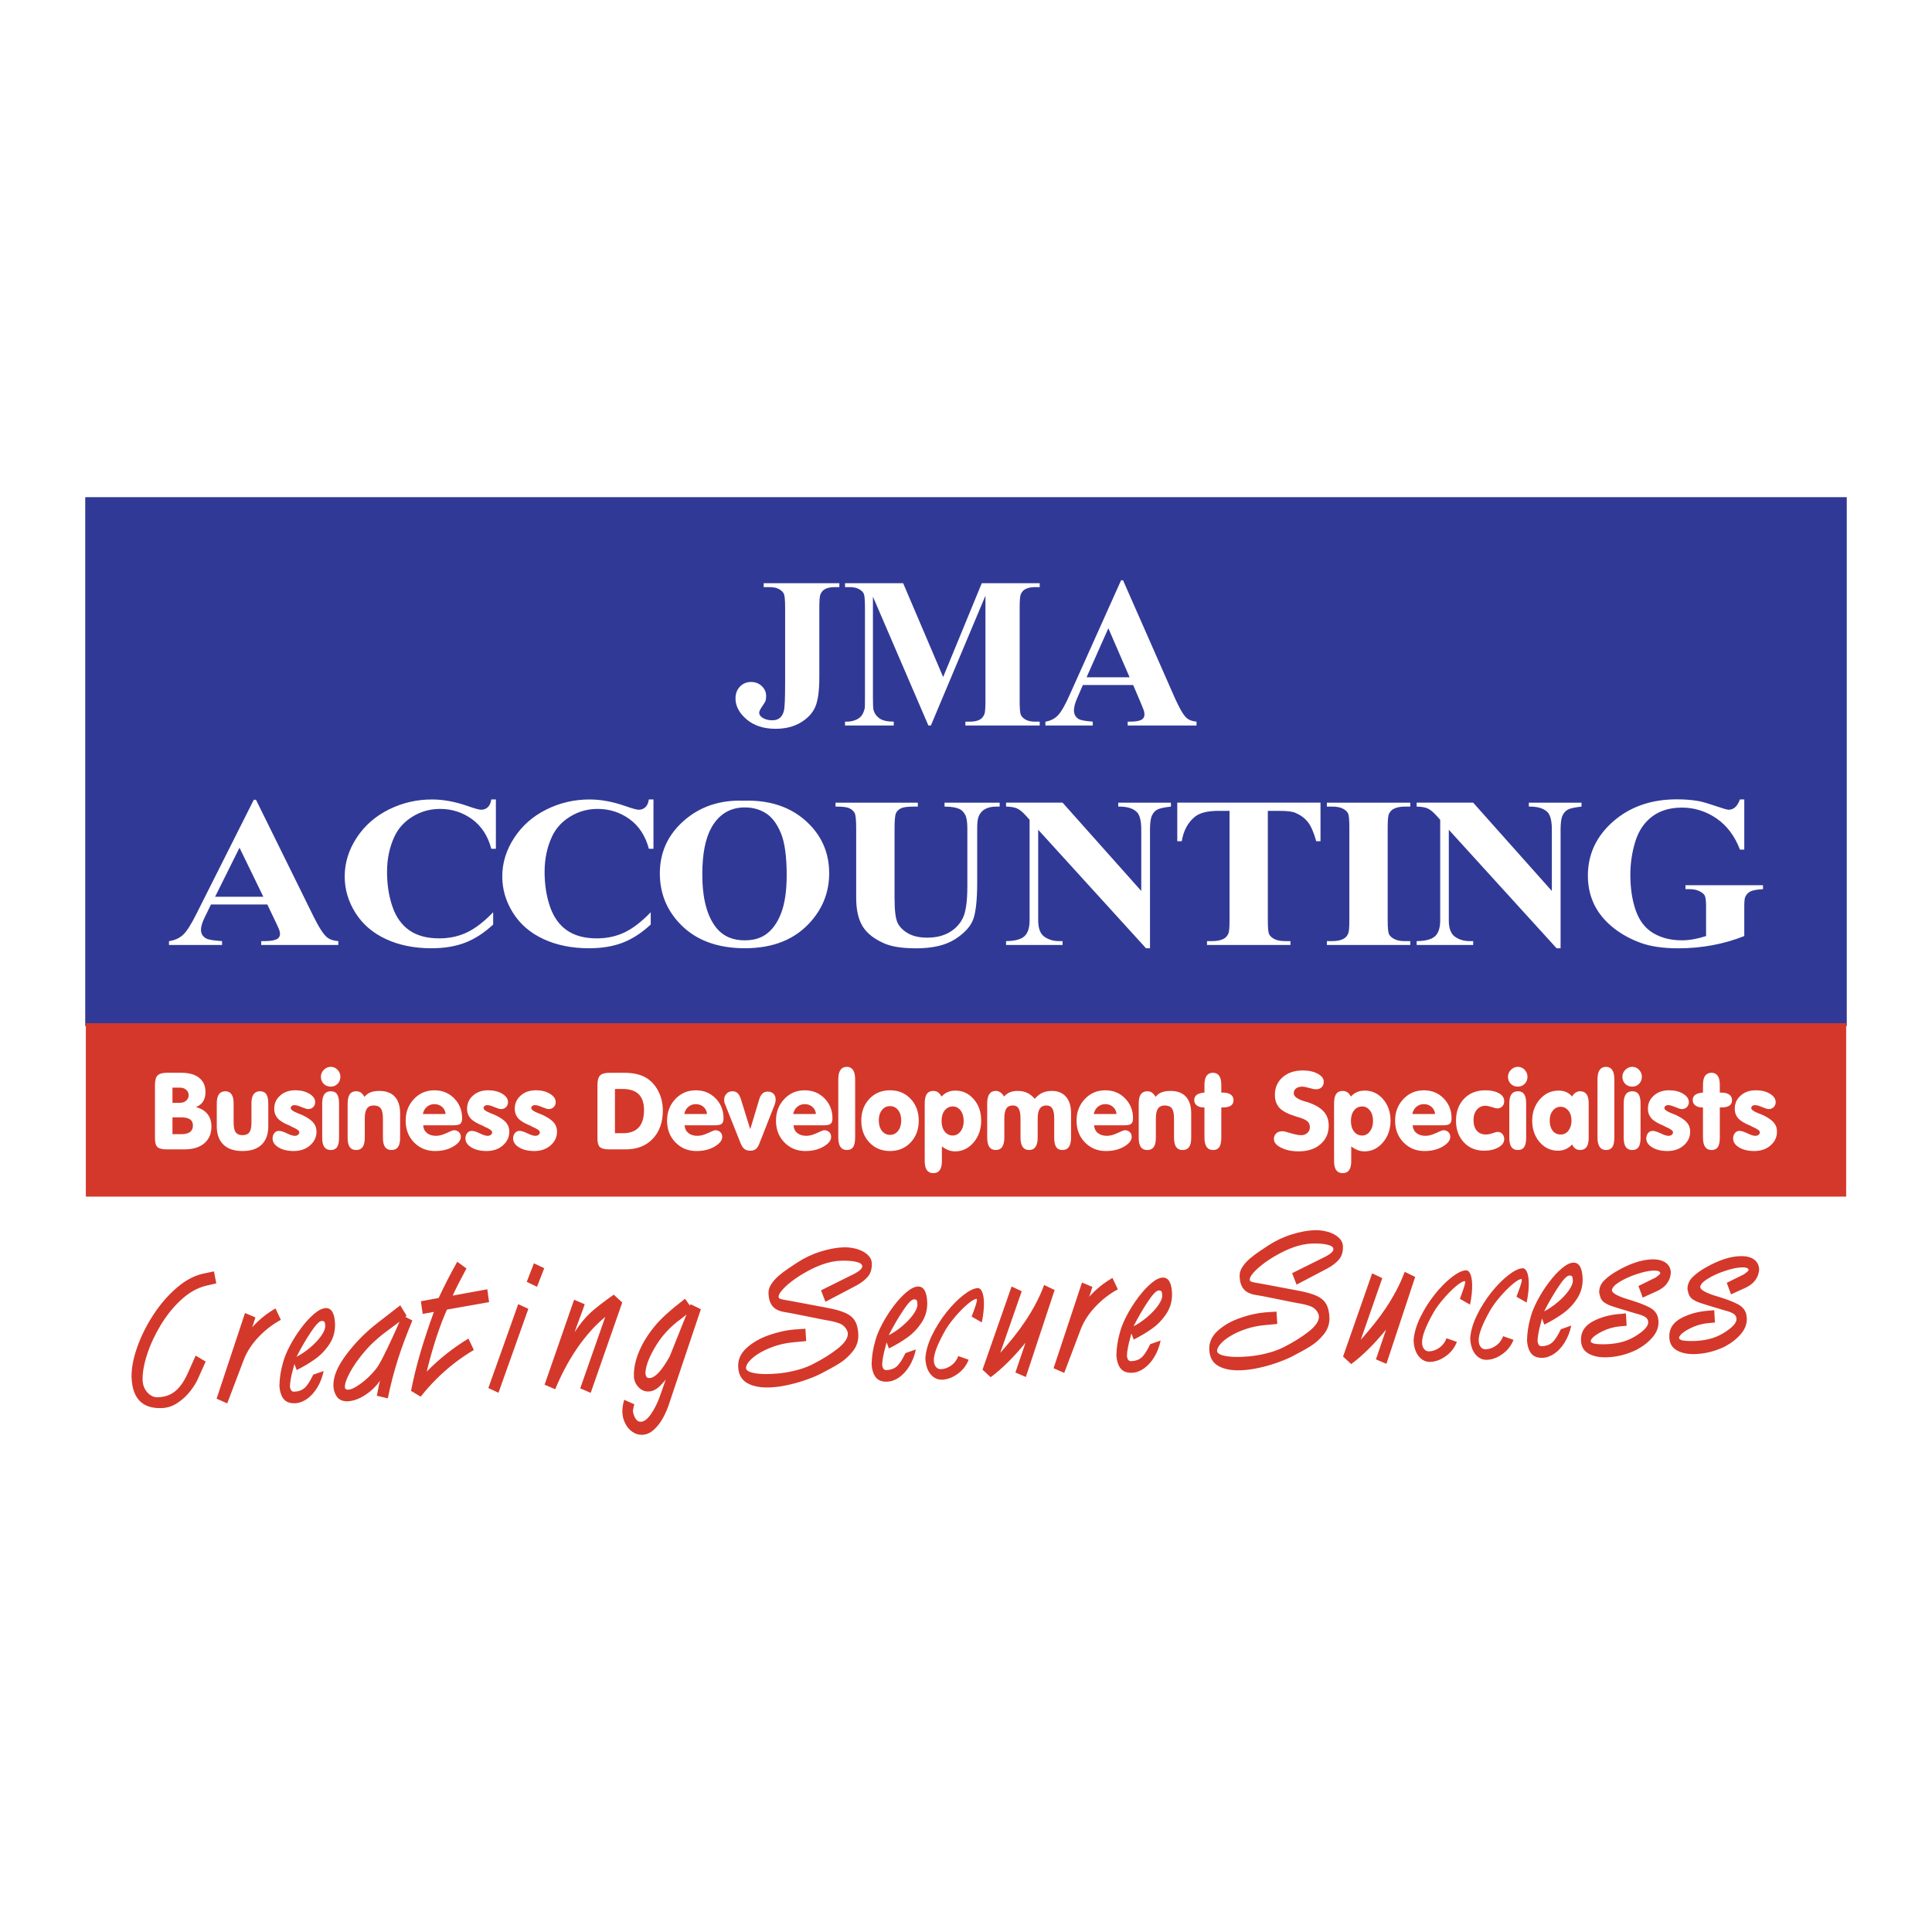
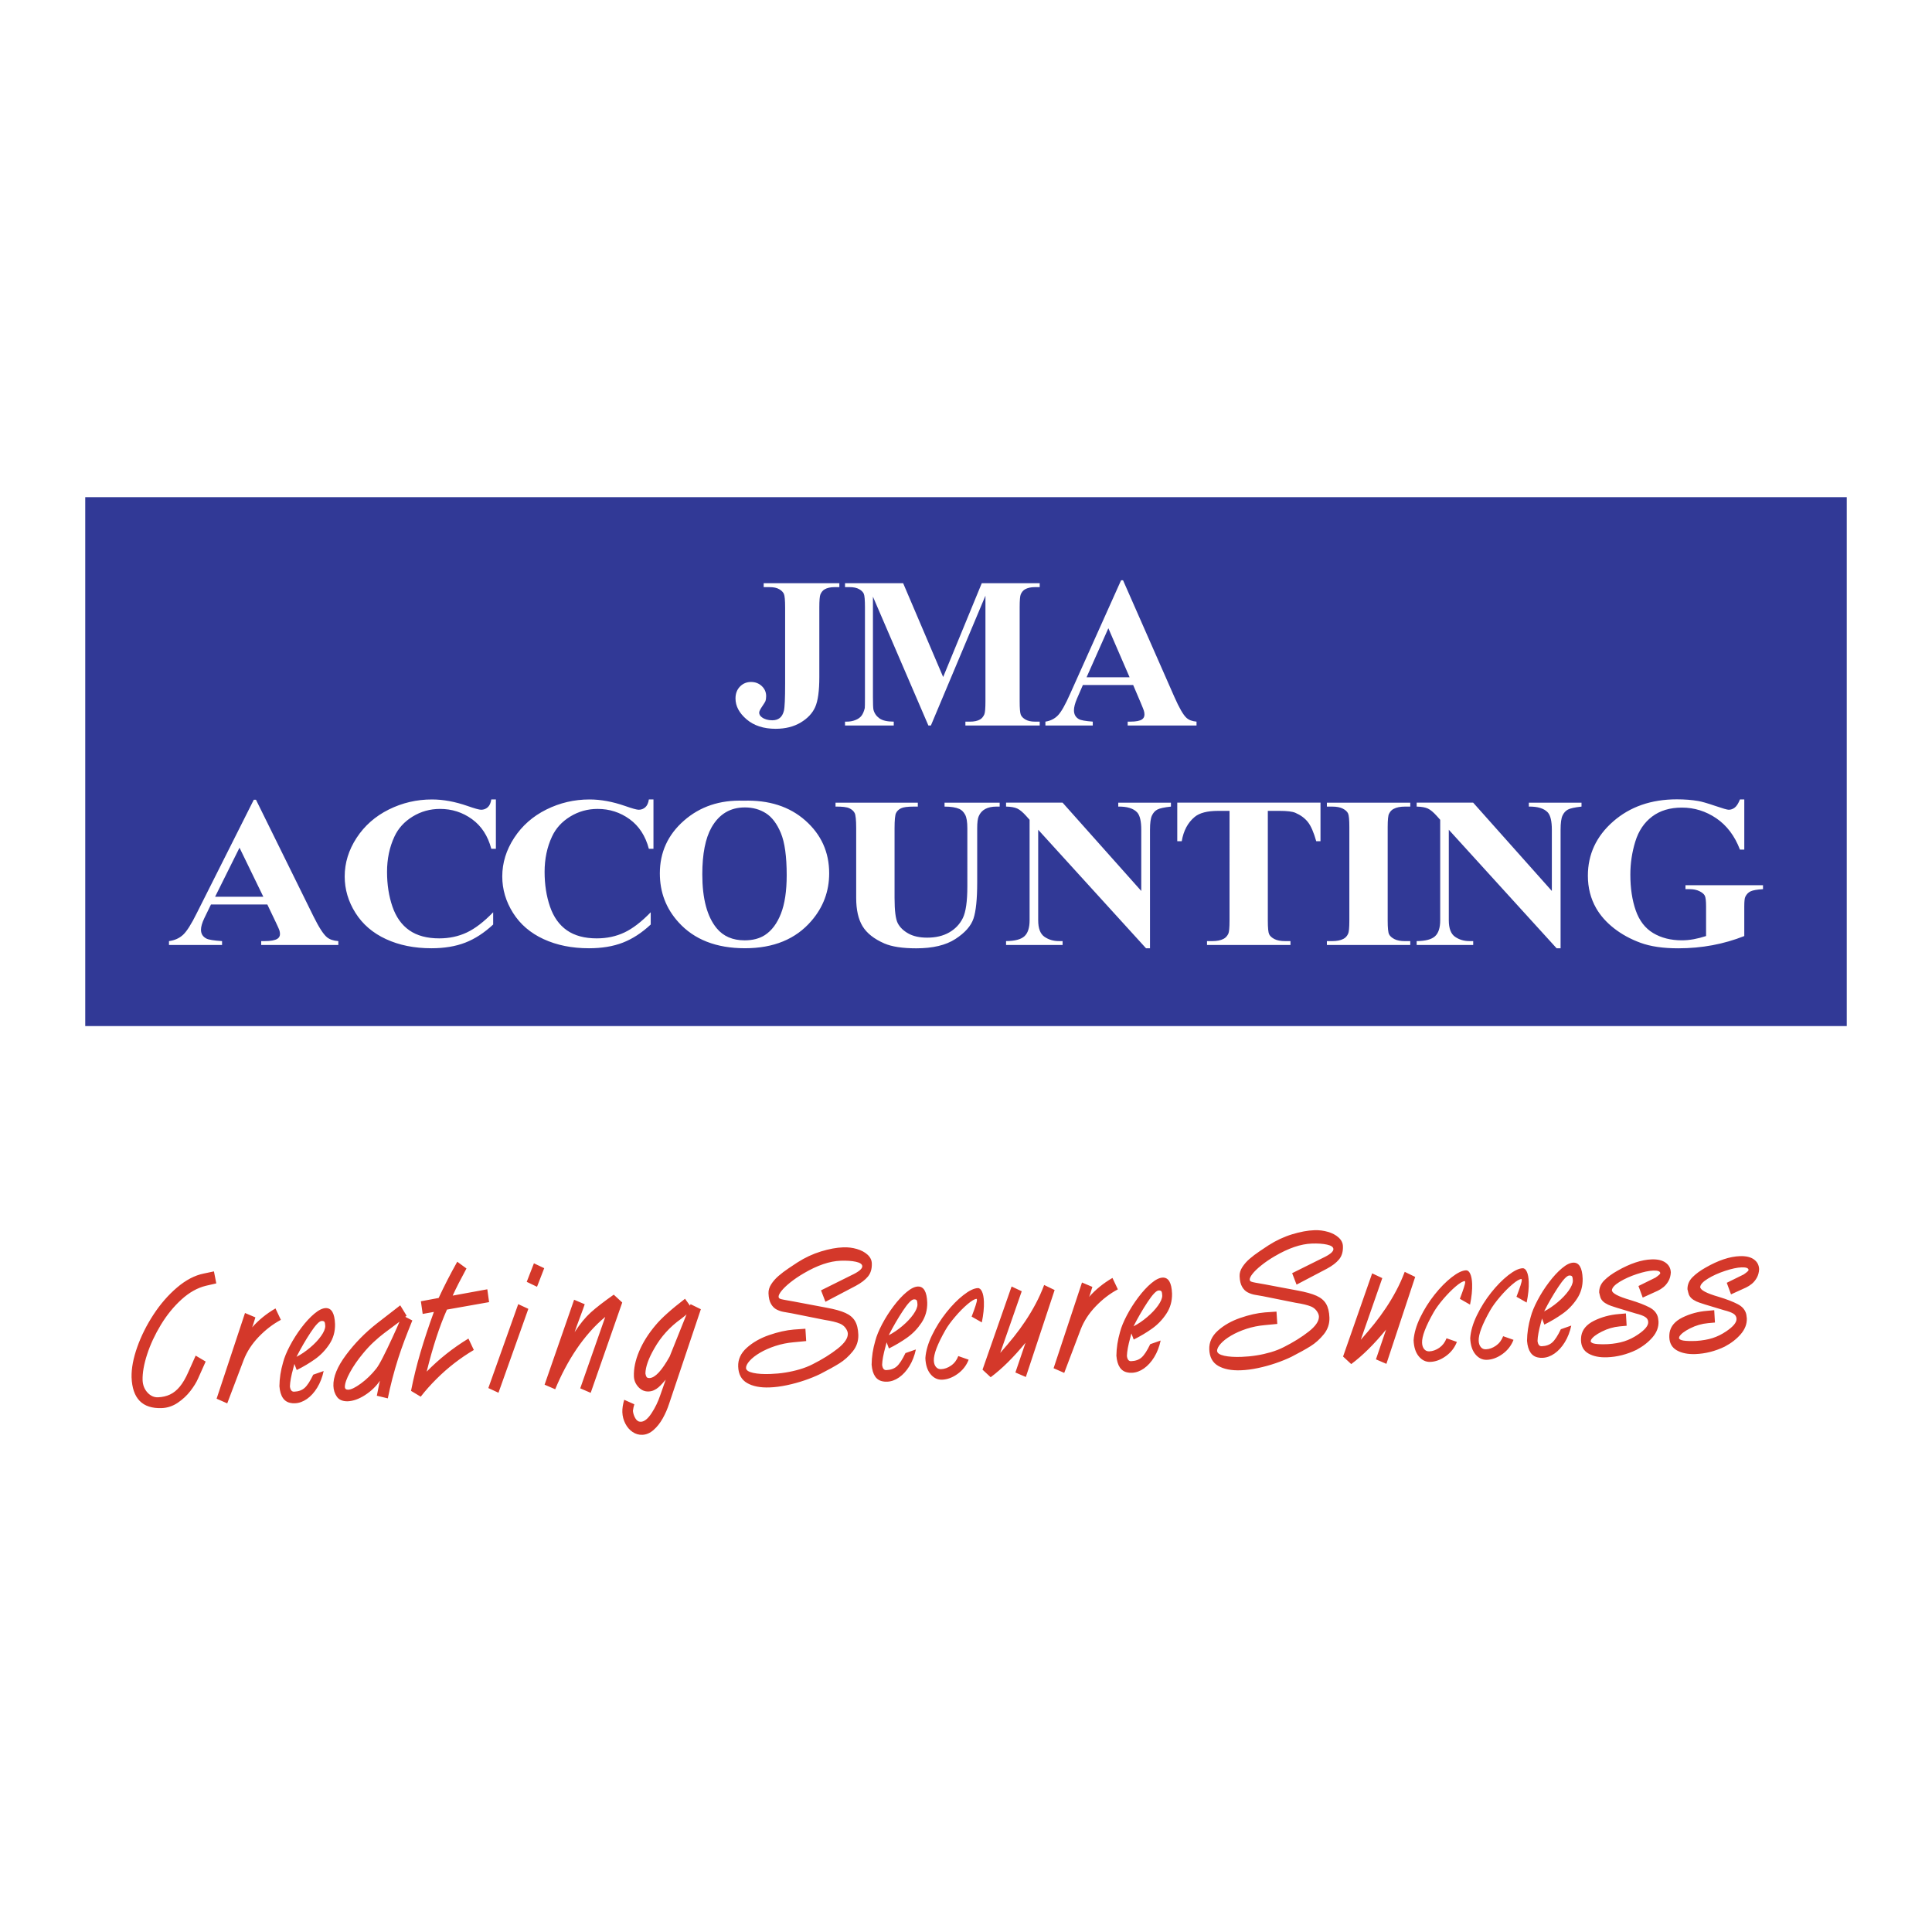
<svg xmlns="http://www.w3.org/2000/svg" version="1.0" id="Layer_1" x="0px" y="0px" width="192.756px" height="192.756px" viewBox="0 0 192.756 192.756" enable-background="new 0 0 192.756 192.756" xml:space="preserve">
  <g>
-     <polygon fill-rule="evenodd" clip-rule="evenodd" fill="#FFFFFF" points="0,0 192.756,0 192.756,192.756 0,192.756 0,0  " />
    <path fill-rule="evenodd" clip-rule="evenodd" fill="#313996" d="M8.504,102.373v-52.77h175.748v52.77H8.504L8.504,102.373   L8.504,102.373z M76.192,58.577v-0.391h7.55v0.391H83.28c-0.419,0-0.754,0.074-1.003,0.22c-0.174,0.095-0.314,0.261-0.421,0.499   c-0.075,0.17-0.112,0.611-0.112,1.323v6.951c0,1.361-0.137,2.351-0.41,2.968c-0.272,0.618-0.756,1.134-1.451,1.55   c-0.694,0.416-1.529,0.624-2.502,0.624c-1.195,0-2.161-0.315-2.896-0.944c-0.736-0.63-1.104-1.324-1.104-2.083   c0-0.487,0.149-0.882,0.448-1.188c0.299-0.305,0.666-0.457,1.101-0.457c0.424,0,0.781,0.136,1.072,0.409   c0.291,0.273,0.437,0.607,0.437,1.003c0,0.198-0.026,0.37-0.078,0.517c-0.027,0.067-0.138,0.243-0.329,0.525   c-0.192,0.283-0.288,0.483-0.288,0.603c0,0.182,0.091,0.338,0.273,0.469c0.265,0.198,0.611,0.297,1.039,0.297   c0.301,0,0.548-0.077,0.742-0.231c0.194-0.154,0.331-0.394,0.412-0.718c0.081-0.325,0.122-1.227,0.122-2.707v-7.586   c0-0.728-0.041-1.183-0.122-1.365c-0.081-0.182-0.238-0.34-0.472-0.475c-0.234-0.135-0.548-0.202-0.944-0.202H76.192L76.192,58.577   L76.192,58.577z M94.099,67.547l3.852-9.361h5.781v0.391h-0.463c-0.415,0-0.75,0.074-1.003,0.22   c-0.174,0.095-0.314,0.259-0.422,0.493c-0.075,0.167-0.112,0.602-0.112,1.306v9.361c0,0.724,0.038,1.177,0.115,1.359   c0.077,0.182,0.235,0.341,0.473,0.478s0.554,0.205,0.949,0.205h0.463v0.386h-7.414v-0.386h0.463c0.42,0,0.754-0.073,1.003-0.22   c0.174-0.099,0.314-0.267,0.421-0.504c0.076-0.166,0.113-0.605,0.113-1.317V59.432l-5.443,12.952h-0.25l-5.532-12.856v10.002   c0,0.696,0.018,1.124,0.053,1.282c0.091,0.352,0.289,0.638,0.594,0.857c0.304,0.22,0.781,0.329,1.43,0.329v0.386h-4.862v-0.386   h0.148c0.313,0.004,0.605-0.047,0.878-0.154c0.273-0.106,0.479-0.251,0.618-0.433s0.248-0.437,0.327-0.766   c0.011-0.075,0.018-0.431,0.018-1.069v-8.98c0-0.72-0.038-1.169-0.113-1.348s-0.231-0.334-0.469-0.469   c-0.237-0.135-0.556-0.202-0.956-0.202h-0.451v-0.391h5.799L94.099,67.547L94.099,67.547L94.099,67.547z M113.056,68.342h-5.016   l-0.6,1.383c-0.193,0.459-0.291,0.839-0.291,1.14c0,0.399,0.161,0.692,0.481,0.878c0.189,0.115,0.654,0.2,1.395,0.255v0.386h-4.725   v-0.386c0.511-0.079,0.93-0.291,1.258-0.635c0.329-0.344,0.732-1.059,1.211-2.143l5.081-11.326h0.196l5.122,11.64   c0.487,1.104,0.889,1.799,1.205,2.083c0.238,0.218,0.572,0.345,1.004,0.38v0.386h-6.868v-0.386h0.285   c0.55,0,0.936-0.077,1.157-0.231c0.154-0.111,0.231-0.271,0.231-0.481c0-0.126-0.02-0.255-0.06-0.386   c-0.016-0.063-0.12-0.326-0.314-0.789L113.056,68.342L113.056,68.342L113.056,68.342z M112.699,67.57l-2.118-4.891l-2.173,4.891   H112.699L112.699,67.57L112.699,67.57z M26.67,90.238h-5.62l-0.672,1.383c-0.217,0.459-0.326,0.839-0.326,1.14   c0,0.4,0.18,0.693,0.539,0.879c0.213,0.114,0.734,0.2,1.563,0.255v0.386h-5.295v-0.386c0.573-0.079,1.042-0.291,1.41-0.635   c0.368-0.344,0.821-1.058,1.357-2.143l5.694-11.326h0.219l5.74,11.641c0.546,1.104,0.996,1.798,1.35,2.083   c0.267,0.218,0.641,0.344,1.125,0.38v0.386h-7.695v-0.386h0.319c0.616,0,1.049-0.077,1.297-0.231   c0.173-0.111,0.259-0.271,0.259-0.481c0-0.126-0.022-0.255-0.066-0.386c-0.018-0.063-0.135-0.326-0.353-0.789L26.67,90.238   L26.67,90.238L26.67,90.238z M26.271,89.467l-2.375-4.891l-2.434,4.891H26.271L26.271,89.467L26.271,89.467z M49.475,79.761v4.921   h-0.458c-0.342-1.286-0.982-2.271-1.923-2.953c-0.94-0.682-2.004-1.023-3.192-1.023c-0.993,0-1.904,0.254-2.734,0.763   c-0.829,0.508-1.434,1.174-1.815,1.997c-0.492,1.053-0.738,2.226-0.738,3.52c0,1.27,0.18,2.427,0.539,3.469   c0.359,1.043,0.922,1.832,1.689,2.366c0.767,0.534,1.76,0.801,2.979,0.801c1.002,0,1.919-0.196,2.75-0.587   c0.832-0.392,1.708-1.065,2.631-2.019v1.223c-0.892,0.831-1.819,1.434-2.784,1.808c-0.964,0.374-2.092,0.561-3.382,0.561   c-1.698,0-3.207-0.304-4.523-0.911c-1.317-0.607-2.333-1.48-3.05-2.618c-0.716-1.137-1.074-2.35-1.074-3.636   c0-1.354,0.397-2.638,1.19-3.853c0.794-1.214,1.865-2.156,3.213-2.825s2.782-1.003,4.303-1.003c1.118,0,2.297,0.216,3.539,0.647   c0.718,0.253,1.175,0.38,1.37,0.38c0.252,0,0.471-0.083,0.655-0.247c0.185-0.165,0.303-0.424,0.356-0.781H49.475L49.475,79.761   L49.475,79.761z M65.196,79.761v4.921h-0.459c-0.342-1.286-0.982-2.271-1.922-2.953c-0.94-0.682-2.004-1.023-3.192-1.023   c-0.994,0-1.905,0.254-2.734,0.763c-0.83,0.508-1.435,1.174-1.816,1.997c-0.492,1.053-0.738,2.226-0.738,3.52   c0,1.27,0.18,2.427,0.539,3.469c0.359,1.043,0.923,1.832,1.69,2.366s1.76,0.801,2.979,0.801c1.002,0,1.919-0.196,2.75-0.587   c0.831-0.392,1.708-1.065,2.63-2.019v1.223c-0.891,0.831-1.818,1.434-2.783,1.808c-0.964,0.374-2.092,0.561-3.382,0.561   c-1.699,0-3.206-0.304-4.523-0.911s-2.333-1.48-3.05-2.618c-0.716-1.137-1.074-2.35-1.074-3.636c0-1.354,0.397-2.638,1.19-3.853   c0.794-1.214,1.865-2.156,3.213-2.825s2.782-1.003,4.303-1.003c1.118,0,2.297,0.216,3.539,0.647c0.718,0.253,1.175,0.38,1.37,0.38   c0.252,0,0.471-0.083,0.655-0.247c0.185-0.165,0.303-0.424,0.356-0.781H65.196L65.196,79.761L65.196,79.761z M74.173,79.886   c2.537-0.083,4.596,0.577,6.179,1.979s2.375,3.157,2.375,5.262c0,1.8-0.592,3.385-1.776,4.754   c-1.561,1.816-3.769,2.725-6.625,2.725c-2.864,0-5.077-0.867-6.637-2.6c-1.237-1.366-1.856-2.988-1.856-4.868   c0-2.105,0.804-3.861,2.411-5.268C69.851,80.465,71.828,79.803,74.173,79.886L74.173,79.886L74.173,79.886z M74.312,80.557   c-1.455,0-2.56,0.663-3.319,1.988c-0.616,1.089-0.924,2.652-0.924,4.69c0,2.422,0.477,4.212,1.43,5.372   c0.666,0.808,1.597,1.211,2.794,1.211c0.803,0,1.474-0.174,2.015-0.522c0.687-0.447,1.223-1.161,1.606-2.141   c0.384-0.979,0.575-2.258,0.575-3.837c0-1.876-0.195-3.279-0.585-4.211s-0.889-1.59-1.497-1.974   C75.8,80.749,75.102,80.557,74.312,80.557L74.312,80.557L74.312,80.557z M83.363,80.082h8.208v0.392h-0.406   c-0.621,0-1.047,0.058-1.277,0.172s-0.395,0.273-0.492,0.475c-0.098,0.202-0.146,0.708-0.146,1.519v6.951   c0,1.27,0.107,2.111,0.322,2.522c0.216,0.412,0.569,0.754,1.061,1.027c0.492,0.273,1.116,0.41,1.869,0.41   c0.86,0,1.593-0.173,2.198-0.52c0.605-0.347,1.059-0.823,1.36-1.431c0.301-0.607,0.452-1.665,0.452-3.172V82.64   c0-0.637-0.074-1.091-0.223-1.362s-0.336-0.46-0.562-0.566c-0.355-0.159-0.852-0.238-1.49-0.238v-0.392h5.5v0.392h-0.333   c-0.443,0-0.813,0.081-1.11,0.241s-0.512,0.4-0.646,0.721c-0.102,0.222-0.153,0.624-0.153,1.205v5.39   c0,1.669-0.123,2.874-0.369,3.612c-0.247,0.738-0.847,1.418-1.803,2.039c-0.956,0.622-2.258,0.932-3.908,0.932   c-1.375,0-2.437-0.162-3.186-0.487c-1.024-0.447-1.748-1.02-2.172-1.718c-0.423-0.699-0.635-1.637-0.635-2.816V82.64   c0-0.819-0.051-1.328-0.153-1.525c-0.102-0.198-0.278-0.356-0.529-0.475c-0.25-0.119-0.71-0.174-1.379-0.167V80.082L83.363,80.082   L83.363,80.082z M106.015,80.082l7.849,8.809v-6.107c0-0.851-0.135-1.427-0.406-1.728c-0.376-0.403-1.006-0.597-1.889-0.582v-0.392   h5.255v0.392c-0.675,0.075-1.127,0.174-1.357,0.297s-0.41,0.321-0.538,0.597c-0.129,0.275-0.193,0.747-0.193,1.416v11.824h-0.398   L103.58,82.783v9.028c0,0.815,0.209,1.366,0.626,1.653c0.416,0.287,0.896,0.43,1.437,0.43h0.372v0.386h-5.64v-0.386   c0.878-0.008,1.488-0.169,1.832-0.484c0.344-0.314,0.516-0.847,0.516-1.6v-10.02l-0.34-0.38c-0.337-0.376-0.634-0.623-0.891-0.742   c-0.258-0.119-0.63-0.184-1.117-0.196v-0.392H106.015L106.015,80.082L106.015,80.082z M131.746,80.082v3.847h-0.426   c-0.248-0.886-0.525-1.524-0.831-1.912s-0.725-0.697-1.257-0.926c-0.298-0.126-0.816-0.19-1.557-0.19h-1.184v10.952   c0,0.724,0.044,1.177,0.133,1.359c0.088,0.182,0.264,0.341,0.525,0.478c0.262,0.136,0.621,0.205,1.077,0.205h0.525v0.386h-8.327   v-0.386h0.525c0.461,0,0.834-0.073,1.117-0.22c0.2-0.099,0.359-0.267,0.479-0.504c0.084-0.167,0.126-0.605,0.126-1.317V80.901   h-1.144c-1.073,0-1.852,0.202-2.335,0.605c-0.683,0.566-1.113,1.374-1.29,2.422h-0.446v-3.847H131.746L131.746,80.082   L131.746,80.082z M140.703,93.895v0.386h-8.32v-0.386h0.531c0.462,0,0.832-0.073,1.111-0.22c0.204-0.099,0.361-0.267,0.472-0.504   c0.085-0.167,0.127-0.605,0.127-1.317v-9.337c0-0.728-0.043-1.183-0.13-1.365c-0.086-0.183-0.26-0.341-0.521-0.476   c-0.262-0.134-0.614-0.202-1.059-0.202h-0.531v-0.392h8.32v0.392h-0.532c-0.461,0-0.831,0.073-1.11,0.22   c-0.204,0.095-0.364,0.261-0.479,0.499c-0.089,0.17-0.133,0.611-0.133,1.324v9.337c0,0.724,0.046,1.177,0.137,1.359   c0.091,0.182,0.268,0.341,0.528,0.478c0.262,0.136,0.614,0.205,1.058,0.205H140.703L140.703,93.895L140.703,93.895z    M146.979,80.082l7.849,8.809v-6.107c0-0.851-0.135-1.427-0.405-1.728c-0.377-0.403-1.007-0.597-1.89-0.582v-0.392h5.255v0.392   c-0.675,0.075-1.127,0.174-1.356,0.297c-0.231,0.123-0.411,0.321-0.539,0.597c-0.129,0.275-0.193,0.747-0.193,1.416v11.824h-0.398   l-10.755-11.824v9.028c0,0.815,0.208,1.366,0.625,1.653c0.416,0.287,0.896,0.43,1.437,0.43h0.372v0.386h-5.64v-0.386   c0.878-0.008,1.488-0.169,1.832-0.484c0.344-0.314,0.516-0.847,0.516-1.6v-10.02l-0.339-0.38c-0.337-0.376-0.635-0.623-0.892-0.742   c-0.257-0.119-0.63-0.184-1.117-0.196v-0.392H146.979L146.979,80.082L146.979,80.082z M174.028,79.761v5.004h-0.433   c-0.523-1.369-1.31-2.41-2.357-3.123c-1.049-0.712-2.194-1.068-3.436-1.068c-1.193,0-2.184,0.299-2.973,0.896   c-0.79,0.597-1.349,1.43-1.677,2.499c-0.328,1.068-0.492,2.165-0.492,3.288c0,1.357,0.18,2.549,0.538,3.576   c0.359,1.027,0.94,1.781,1.743,2.262c0.803,0.48,1.756,0.721,2.86,0.721c0.381,0,0.773-0.037,1.177-0.109   c0.403-0.074,0.816-0.18,1.237-0.318v-2.95c0-0.558-0.043-0.919-0.13-1.083c-0.086-0.164-0.265-0.312-0.535-0.445   s-0.597-0.199-0.978-0.199h-0.412v-0.392h7.735v0.392c-0.59,0.036-1,0.107-1.23,0.214c-0.231,0.107-0.408,0.287-0.532,0.541   c-0.071,0.13-0.106,0.455-0.106,0.973v2.95c-1.016,0.404-2.073,0.708-3.173,0.914c-1.1,0.206-2.239,0.309-3.419,0.309   c-1.508,0-2.76-0.183-3.758-0.549c-0.998-0.366-1.878-0.846-2.64-1.442c-0.764-0.596-1.36-1.268-1.79-2.015   c-0.55-0.962-0.824-2.041-0.824-3.235c0-2.137,0.841-3.941,2.523-5.414c1.683-1.472,3.799-2.208,6.349-2.208   c0.789,0,1.501,0.056,2.136,0.167c0.341,0.055,0.897,0.214,1.669,0.478s1.229,0.395,1.37,0.395c0.218,0,0.42-0.072,0.608-0.217   s0.36-0.415,0.516-0.811H174.028L174.028,79.761L174.028,79.761z" />
    <path fill-rule="evenodd" clip-rule="evenodd" fill="#D4382A" d="M18.769,136.934l0.752-1.684l0.999,0.592l-0.758,1.691   c-0.165,0.379-0.418,0.793-0.762,1.24c-0.344,0.449-0.765,0.84-1.262,1.178c-0.497,0.336-1.031,0.514-1.602,0.535   c-1.93,0.07-2.933-0.955-3.01-3.076c-0.018-0.887,0.169-1.887,0.562-2.998c0.393-1.113,0.935-2.199,1.625-3.254   c0.691-1.057,1.476-1.959,2.353-2.705c0.877-0.746,1.764-1.211,2.66-1.391l1.019-0.215l0.234,1.197l-1.028,0.236   c-0.855,0.207-1.671,0.664-2.448,1.373c-0.777,0.707-1.46,1.549-2.051,2.52c-0.591,0.973-1.047,1.955-1.37,2.943   c-0.322,0.99-0.474,1.85-0.455,2.58c0.018,0.488,0.178,0.898,0.481,1.232c0.304,0.334,0.655,0.494,1.055,0.48   c0.443-0.018,0.843-0.109,1.202-0.279c0.357-0.168,0.684-0.434,0.979-0.793C18.238,137.979,18.513,137.51,18.769,136.934   L18.769,136.934L18.769,136.934z M25.151,132.438c0.646-0.734,1.424-1.365,2.333-1.896l0.539,1.139   c-0.789,0.42-1.523,0.982-2.204,1.689c-0.68,0.707-1.18,1.473-1.5,2.297l-1.648,4.348l-1.06-0.467l2.833-8.549l1.037,0.436   c-0.049,0.158-0.111,0.359-0.188,0.605C25.215,132.283,25.168,132.416,25.151,132.438L25.151,132.438L25.151,132.438z    M32.451,132.301c-0.007-0.191-0.031-0.326-0.072-0.404c-0.042-0.076-0.136-0.111-0.285-0.105   c-0.236,0.008-0.605,0.393-1.107,1.154c-0.502,0.762-0.97,1.57-1.405,2.424c0.457-0.234,0.911-0.541,1.361-0.922   c0.451-0.379,0.814-0.764,1.091-1.154C32.311,132.904,32.45,132.572,32.451,132.301L32.451,132.301L32.451,132.301z M29.373,136.08   l-0.115,0.436c-0.209,0.75-0.32,1.352-0.333,1.805c0.042,0.359,0.182,0.535,0.418,0.527c0.436-0.016,0.786-0.143,1.051-0.379   c0.264-0.234,0.55-0.674,0.858-1.318l1.04-0.363c-0.134,0.625-0.348,1.178-0.644,1.658c-0.295,0.482-0.637,0.857-1.026,1.129   c-0.389,0.27-0.787,0.414-1.193,0.428c-0.167,0.006-0.295-0.002-0.383-0.023c-0.695-0.098-1.084-0.656-1.169-1.676   c0.008-0.777,0.13-1.57,0.366-2.379c0.125-0.48,0.352-1.035,0.682-1.66c0.331-0.627,0.712-1.227,1.144-1.799   s0.863-1.039,1.292-1.398c0.429-0.361,0.806-0.547,1.129-0.559c0.585-0.021,0.897,0.508,0.937,1.592   c0.016,0.746-0.172,1.418-0.565,2.01c-0.393,0.594-0.869,1.09-1.428,1.488s-1.169,0.762-1.831,1.09L29.373,136.08L29.373,136.08   L29.373,136.08z M37.53,136.559c0.16-0.195,0.384-0.574,0.671-1.137c0.287-0.562,0.594-1.197,0.921-1.906   c0.328-0.709,0.573-1.258,0.737-1.65c-0.723,0.539-1.237,0.924-1.542,1.152s-0.643,0.516-1.014,0.857   c-0.371,0.342-0.733,0.729-1.085,1.16c-0.526,0.631-0.959,1.258-1.299,1.881c-0.339,0.621-0.51,1.107-0.512,1.457   c0.007,0.191,0.122,0.285,0.343,0.277c0.294-0.012,0.716-0.219,1.266-0.623C36.567,137.623,37.071,137.135,37.53,136.559   L37.53,136.559L37.53,136.559z M40.432,131.377l0.707,0.367c-0.297,0.73-0.558,1.391-0.782,1.984   c-0.224,0.594-0.436,1.201-0.635,1.822c-0.199,0.623-0.39,1.283-0.572,1.98c-0.182,0.699-0.335,1.361-0.458,1.986l-1.096-0.264   c0.006-0.023,0.052-0.25,0.136-0.678c0.084-0.43,0.143-0.701,0.175-0.818c-0.391,0.57-0.89,1.049-1.498,1.439   c-0.608,0.389-1.188,0.594-1.741,0.613c-0.491,0.002-0.845-0.15-1.06-0.459c-0.215-0.309-0.33-0.668-0.345-1.078   c-0.032-0.887,0.388-1.916,1.26-3.088c0.873-1.17,1.9-2.219,3.082-3.146l2.326-1.803l0.627,1.023c0,0.021-0.015,0.043-0.047,0.064   C40.479,131.346,40.453,131.363,40.432,131.377L40.432,131.377L40.432,131.377z M41.992,129.828l1.773-0.33   c0.547-1.182,1.165-2.387,1.855-3.615l0.92,0.674c-0.6,1.104-1.059,2.004-1.375,2.707l3.454-0.631l0.178,1.281l-4.204,0.744   c-0.736,1.645-1.411,3.709-2.023,6.191c1.239-1.266,2.626-2.365,4.165-3.301l0.539,1.139c-0.673,0.398-1.321,0.838-1.942,1.318   s-1.217,1.006-1.788,1.576c-0.571,0.568-1.095,1.156-1.57,1.766l-0.966-0.58c0.252-1.283,0.567-2.566,0.947-3.85   c0.379-1.283,0.823-2.625,1.333-4.027l-1.117,0.201L41.992,129.828L41.992,129.828L41.992,129.828z M49.733,138.955l-1.011-0.469   l2.981-8.371l1.01,0.469L49.733,138.955L49.733,138.955L49.733,138.955z M53.27,126.041l1.027,0.486l-0.718,1.855l-1.027-0.492   L53.27,126.041L53.27,126.041L53.27,126.041z M57.331,132.91c0.534-0.824,1.074-1.482,1.62-1.975   c0.546-0.492,1.308-1.08,2.283-1.766l0.847,0.783l-3.148,9.012l-1.043-0.449l2.497-7.127c-0.537,0.441-1.045,0.936-1.526,1.482   c-0.48,0.545-0.928,1.123-1.342,1.736c-0.415,0.613-0.801,1.258-1.158,1.934c-0.357,0.676-0.68,1.365-0.968,2.066l-1.059-0.455   l2.945-8.475l1.059,0.449c-0.065,0.207-0.219,0.631-0.461,1.273C57.634,132.041,57.452,132.545,57.331,132.91L57.331,132.91   L57.331,132.91z M68.501,131.123c-0.024,0.035-0.081,0.088-0.169,0.158s-0.214,0.17-0.377,0.299   c-1.117,0.793-2.01,1.779-2.676,2.957c-0.579,1.004-0.874,1.836-0.886,2.496c0.045,0.254,0.114,0.395,0.207,0.424   c0.04,0.023,0.11,0.033,0.208,0.031c0.553-0.021,1.222-0.74,2.007-2.156L68.501,131.123L68.501,131.123L68.501,131.123z    M68.841,130.268l0.055-0.15l1.028,0.504l-3.167,9.432c-0.164,0.508-0.376,0.994-0.637,1.459c-0.262,0.465-0.567,0.852-0.917,1.158   s-0.722,0.467-1.118,0.48c-0.353,0.014-0.679-0.082-0.979-0.287s-0.541-0.484-0.721-0.84c-0.181-0.354-0.278-0.73-0.293-1.129   c-0.013-0.352,0.049-0.766,0.185-1.238l1.01,0.449c-0.065,0.203-0.112,0.424-0.14,0.658c0.028,0.27,0.112,0.521,0.251,0.752   c0.14,0.23,0.32,0.342,0.542,0.334c0.345-0.012,0.701-0.297,1.066-0.855c0.366-0.557,0.657-1.16,0.873-1.809l0.539-1.535   c-0.087,0.098-0.197,0.221-0.328,0.369s-0.264,0.281-0.397,0.396c-0.134,0.115-0.284,0.211-0.449,0.287   c-0.165,0.076-0.343,0.117-0.536,0.125c-0.392,0.014-0.731-0.135-1.015-0.443c-0.284-0.311-0.434-0.664-0.448-1.062   c-0.028-0.771,0.145-1.604,0.52-2.496s0.926-1.768,1.651-2.623c0.582-0.699,1.559-1.574,2.929-2.627L68.841,130.268L68.841,130.268   L68.841,130.268z M82.354,129.879l-0.44-1.141l3.008-1.496c0.748-0.348,1.117-0.652,1.108-0.91   c-0.008-0.205-0.219-0.354-0.633-0.445s-0.922-0.125-1.521-0.104c-1.101,0.039-2.331,0.457-3.688,1.256   c-0.509,0.297-0.958,0.604-1.348,0.916c-0.389,0.314-0.681,0.596-0.875,0.844c-0.195,0.246-0.29,0.441-0.285,0.586   c0.011,0.09,0.056,0.152,0.135,0.189c0.08,0.035,0.224,0.072,0.433,0.109c0.209,0.039,0.525,0.094,0.951,0.17l3.281,0.619   c0.799,0.146,1.418,0.318,1.856,0.516c0.438,0.195,0.759,0.463,0.963,0.803c0.204,0.338,0.315,0.799,0.336,1.377   c0.019,0.623-0.168,1.178-0.562,1.664c-0.393,0.488-0.835,0.883-1.324,1.189c-0.489,0.305-1.127,0.658-1.913,1.061   c-0.475,0.232-0.997,0.443-1.565,0.637c-0.568,0.193-1.154,0.354-1.759,0.482c-0.605,0.129-1.181,0.203-1.726,0.223   c-0.93,0.035-1.679-0.111-2.246-0.438s-0.864-0.873-0.892-1.641c-0.026-0.713,0.261-1.34,0.86-1.877s1.339-0.959,2.219-1.264   c0.881-0.305,1.708-0.49,2.48-0.555l1.149-0.08l0.078,1.23l-1.246,0.119c-0.642,0.057-1.253,0.18-1.834,0.371   c-0.581,0.191-1.092,0.418-1.534,0.678c-0.442,0.262-0.786,0.529-1.032,0.807c-0.247,0.275-0.366,0.518-0.359,0.727   c0.023,0.217,0.261,0.375,0.716,0.473c0.455,0.1,1.03,0.135,1.724,0.109c0.501-0.018,0.999-0.064,1.49-0.143   c0.492-0.078,0.971-0.186,1.438-0.324c0.466-0.137,0.894-0.307,1.283-0.506c0.965-0.486,1.795-1.004,2.49-1.551   c0.695-0.547,1.035-1.049,1.018-1.51c-0.003-0.078-0.022-0.162-0.059-0.256c-0.15-0.348-0.395-0.592-0.73-0.734   c-0.336-0.143-0.849-0.266-1.537-0.373l-3.271-0.656c-0.293-0.051-0.558-0.098-0.794-0.139c-0.236-0.039-0.469-0.117-0.699-0.232   s-0.42-0.301-0.572-0.561c-0.152-0.26-0.236-0.613-0.252-1.061c-0.011-0.307,0.079-0.609,0.27-0.906   c0.191-0.297,0.431-0.57,0.718-0.82c0.288-0.252,0.631-0.512,1.031-0.781c0.399-0.27,0.687-0.459,0.861-0.572   c0.754-0.484,1.539-0.85,2.354-1.1c0.815-0.25,1.557-0.387,2.226-0.41c0.461-0.018,0.91,0.037,1.346,0.162   c0.436,0.127,0.792,0.314,1.068,0.564c0.277,0.252,0.421,0.541,0.433,0.869c0.02,0.541-0.108,0.98-0.383,1.314   c-0.275,0.334-0.681,0.645-1.216,0.932L82.354,129.879L82.354,129.879L82.354,129.879z M91.536,130.148   c-0.006-0.191-0.031-0.328-0.071-0.404c-0.042-0.076-0.136-0.111-0.285-0.105c-0.236,0.008-0.605,0.393-1.107,1.154   c-0.502,0.762-0.971,1.57-1.405,2.424c0.458-0.234,0.911-0.541,1.361-0.922c0.45-0.379,0.813-0.764,1.091-1.154   C91.396,130.75,91.535,130.42,91.536,130.148L91.536,130.148L91.536,130.148z M88.458,133.928l-0.115,0.436   c-0.209,0.75-0.32,1.352-0.333,1.805c0.042,0.359,0.181,0.535,0.417,0.527c0.437-0.018,0.787-0.143,1.051-0.377   c0.264-0.236,0.55-0.676,0.858-1.32l1.041-0.363c-0.134,0.625-0.349,1.178-0.644,1.658c-0.295,0.48-0.638,0.857-1.027,1.129   c-0.388,0.27-0.786,0.412-1.193,0.428c-0.167,0.006-0.295-0.002-0.383-0.023c-0.695-0.098-1.085-0.656-1.169-1.676   c0.008-0.777,0.13-1.57,0.366-2.379c0.125-0.48,0.352-1.035,0.682-1.662c0.331-0.625,0.711-1.225,1.144-1.797   c0.432-0.572,0.862-1.039,1.292-1.398c0.429-0.361,0.805-0.547,1.128-0.559c0.585-0.021,0.897,0.51,0.937,1.592   c0.017,0.746-0.172,1.416-0.565,2.012c-0.393,0.592-0.87,1.088-1.428,1.486c-0.559,0.398-1.169,0.762-1.83,1.09L88.458,133.928   L88.458,133.928L88.458,133.928z M97.956,131.936l-1.015-0.578c0.359-0.938,0.535-1.492,0.529-1.664   c-0.002-0.07-0.015-0.105-0.037-0.105c-0.193,0.008-0.493,0.184-0.901,0.529c-0.408,0.346-0.822,0.766-1.242,1.26   c-0.421,0.494-0.743,0.936-0.965,1.326c-0.793,1.393-1.179,2.406-1.155,3.043c0.009,0.262,0.079,0.473,0.208,0.629   c0.129,0.158,0.3,0.232,0.511,0.225c0.341-0.012,0.676-0.131,1.002-0.359c0.327-0.227,0.566-0.543,0.719-0.947l1.034,0.363   c-0.226,0.578-0.594,1.051-1.103,1.416c-0.509,0.367-1.025,0.559-1.548,0.578c-0.451,0.016-0.835-0.168-1.153-0.553   c-0.318-0.385-0.49-0.922-0.515-1.611c0.051-0.709,0.271-1.465,0.663-2.273c0.391-0.807,0.866-1.562,1.427-2.27   c0.56-0.705,1.128-1.285,1.705-1.734c0.577-0.451,1.057-0.682,1.438-0.697c0.167-0.006,0.307,0.111,0.417,0.35   s0.174,0.572,0.189,1.004C98.187,130.467,98.117,131.158,97.956,131.936L97.956,131.936L97.956,131.936z M100.927,128.354   l1.011,0.475l-2.145,6.152c0.5-0.564,0.95-1.098,1.353-1.6c0.402-0.5,0.788-1.027,1.157-1.582c0.369-0.553,0.712-1.125,1.026-1.717   c0.315-0.59,0.598-1.217,0.846-1.879l1.045,0.504l-2.872,8.676l-1.042-0.449l1.011-2.969c-1.192,1.455-2.352,2.604-3.478,3.441   l-0.813-0.754L100.927,128.354L100.927,128.354L100.927,128.354z M108.657,129.396c0.647-0.734,1.425-1.367,2.333-1.896   l0.539,1.139c-0.79,0.418-1.524,0.98-2.205,1.688c-0.68,0.707-1.18,1.473-1.499,2.297l-1.648,4.35l-1.06-0.467l2.833-8.551   l1.036,0.438c-0.049,0.156-0.111,0.359-0.188,0.604C108.722,129.242,108.675,129.375,108.657,129.396L108.657,129.396   L108.657,129.396z M115.957,129.26c-0.007-0.193-0.031-0.328-0.071-0.404c-0.041-0.076-0.136-0.111-0.285-0.107   c-0.236,0.01-0.605,0.395-1.107,1.156s-0.97,1.568-1.404,2.424c0.457-0.234,0.911-0.541,1.36-0.922   c0.45-0.381,0.814-0.766,1.092-1.156C115.817,129.861,115.957,129.531,115.957,129.26L115.957,129.26L115.957,129.26z    M112.88,133.037l-0.115,0.436c-0.209,0.752-0.32,1.354-0.333,1.805c0.042,0.361,0.182,0.535,0.418,0.527   c0.437-0.016,0.786-0.141,1.051-0.377s0.55-0.676,0.857-1.318l1.041-0.365c-0.134,0.625-0.349,1.178-0.644,1.66   c-0.296,0.48-0.638,0.855-1.026,1.127s-0.787,0.414-1.193,0.43c-0.167,0.006-0.296-0.002-0.383-0.023   c-0.695-0.098-1.085-0.656-1.17-1.678c0.009-0.775,0.131-1.568,0.366-2.379c0.125-0.48,0.353-1.033,0.683-1.66   c0.33-0.625,0.711-1.225,1.144-1.797c0.432-0.572,0.862-1.039,1.292-1.4c0.429-0.361,0.806-0.547,1.129-0.559   c0.585-0.021,0.897,0.51,0.937,1.592c0.017,0.748-0.172,1.418-0.565,2.012s-0.869,1.09-1.428,1.486   c-0.559,0.4-1.169,0.762-1.83,1.09L112.88,133.037L112.88,133.037L112.88,133.037z M129.358,128.168l-0.44-1.143l3.008-1.496   c0.748-0.348,1.117-0.65,1.107-0.908c-0.007-0.205-0.218-0.355-0.633-0.445c-0.414-0.092-0.922-0.127-1.521-0.105   c-1.102,0.039-2.33,0.459-3.688,1.256c-0.51,0.297-0.959,0.604-1.348,0.918c-0.39,0.312-0.682,0.594-0.876,0.842   s-0.29,0.443-0.284,0.586c0.011,0.09,0.056,0.152,0.135,0.189c0.08,0.037,0.224,0.072,0.433,0.111   c0.209,0.037,0.525,0.094,0.95,0.168l3.282,0.619c0.799,0.148,1.417,0.32,1.855,0.516s0.76,0.463,0.963,0.803   s0.315,0.799,0.337,1.377c0.02,0.623-0.169,1.18-0.562,1.666c-0.394,0.486-0.835,0.883-1.324,1.188   c-0.49,0.305-1.127,0.66-1.913,1.062c-0.476,0.23-0.997,0.441-1.565,0.635s-1.154,0.355-1.76,0.484   c-0.604,0.129-1.18,0.203-1.725,0.223c-0.931,0.033-1.68-0.113-2.246-0.439c-0.567-0.326-0.864-0.873-0.893-1.641   c-0.025-0.713,0.261-1.338,0.86-1.875c0.599-0.539,1.339-0.959,2.219-1.264c0.881-0.307,1.707-0.492,2.48-0.557l1.148-0.078   l0.078,1.229l-1.246,0.119c-0.642,0.057-1.254,0.182-1.834,0.371c-0.581,0.193-1.093,0.418-1.534,0.68   c-0.441,0.26-0.786,0.527-1.032,0.805c-0.247,0.275-0.366,0.518-0.358,0.727c0.022,0.217,0.261,0.375,0.716,0.475   c0.454,0.098,1.029,0.135,1.724,0.109c0.502-0.018,0.998-0.066,1.49-0.145c0.492-0.076,0.972-0.186,1.438-0.322   c0.466-0.139,0.894-0.307,1.283-0.506c0.965-0.488,1.795-1.004,2.49-1.551s1.034-1.051,1.018-1.51   c-0.003-0.078-0.022-0.164-0.059-0.258c-0.151-0.348-0.395-0.592-0.73-0.734c-0.337-0.141-0.85-0.266-1.537-0.371l-3.272-0.658   c-0.293-0.051-0.558-0.096-0.794-0.137c-0.235-0.041-0.469-0.119-0.698-0.234c-0.23-0.113-0.421-0.301-0.572-0.561   s-0.235-0.613-0.252-1.061c-0.011-0.307,0.079-0.609,0.271-0.906s0.431-0.57,0.718-0.82c0.288-0.25,0.631-0.512,1.03-0.779   c0.4-0.27,0.687-0.461,0.861-0.574c0.754-0.484,1.538-0.85,2.354-1.1s1.558-0.387,2.226-0.41c0.462-0.018,0.911,0.037,1.347,0.164   c0.437,0.125,0.792,0.312,1.068,0.564c0.277,0.25,0.421,0.539,0.434,0.867c0.02,0.543-0.108,0.98-0.384,1.314   c-0.275,0.336-0.681,0.645-1.216,0.932L129.358,128.168L129.358,128.168L129.358,128.168z M136.9,127.043l1.011,0.475l-2.146,6.152   c0.5-0.564,0.951-1.098,1.354-1.598c0.401-0.502,0.787-1.029,1.157-1.584c0.369-0.553,0.711-1.125,1.025-1.717   c0.316-0.59,0.598-1.217,0.847-1.879l1.045,0.506l-2.872,8.674l-1.043-0.449l1.011-2.969c-1.191,1.457-2.351,2.604-3.478,3.441   l-0.813-0.754L136.9,127.043L136.9,127.043L136.9,127.043z M146.666,130.162l-1.015-0.58c0.359-0.938,0.535-1.492,0.529-1.664   c-0.003-0.07-0.015-0.104-0.036-0.104c-0.193,0.008-0.493,0.184-0.901,0.529c-0.407,0.346-0.821,0.766-1.242,1.258   c-0.421,0.494-0.742,0.938-0.965,1.326c-0.793,1.393-1.179,2.408-1.155,3.043c0.01,0.264,0.079,0.473,0.208,0.631   c0.13,0.156,0.3,0.232,0.511,0.225c0.342-0.014,0.676-0.133,1.003-0.359c0.326-0.229,0.565-0.545,0.718-0.947l1.034,0.361   c-0.226,0.58-0.594,1.053-1.103,1.418s-1.025,0.559-1.549,0.576c-0.45,0.018-0.835-0.168-1.152-0.553   c-0.318-0.385-0.489-0.922-0.515-1.609c0.051-0.709,0.271-1.467,0.662-2.273c0.392-0.807,0.866-1.564,1.427-2.27   c0.561-0.707,1.129-1.285,1.706-1.736c0.577-0.449,1.056-0.682,1.438-0.695c0.167-0.006,0.307,0.109,0.416,0.348   c0.111,0.238,0.174,0.574,0.19,1.004C146.896,128.693,146.827,129.383,146.666,130.162L146.666,130.162L146.666,130.162z    M152.314,129.955l-1.015-0.578c0.359-0.938,0.536-1.492,0.529-1.664c-0.002-0.07-0.015-0.105-0.036-0.104   c-0.193,0.006-0.493,0.184-0.901,0.529c-0.407,0.344-0.821,0.764-1.242,1.258c-0.42,0.494-0.742,0.936-0.964,1.326   c-0.794,1.393-1.18,2.406-1.156,3.043c0.01,0.262,0.079,0.473,0.209,0.631c0.129,0.156,0.3,0.232,0.511,0.223   c0.341-0.012,0.675-0.131,1.002-0.359c0.326-0.227,0.566-0.543,0.719-0.947l1.034,0.363c-0.227,0.58-0.594,1.051-1.103,1.418   c-0.51,0.365-1.026,0.557-1.549,0.576c-0.451,0.016-0.835-0.168-1.153-0.553c-0.317-0.385-0.489-0.922-0.515-1.611   c0.051-0.707,0.271-1.465,0.663-2.271c0.391-0.809,0.866-1.564,1.426-2.271c0.561-0.705,1.13-1.283,1.706-1.734   c0.577-0.451,1.056-0.684,1.438-0.697c0.167-0.006,0.307,0.111,0.417,0.35s0.174,0.572,0.189,1.004   C152.545,128.486,152.476,129.178,152.314,129.955L152.314,129.955L152.314,129.955z M156.925,127.768   c-0.007-0.193-0.031-0.328-0.071-0.404c-0.041-0.076-0.137-0.113-0.285-0.107c-0.236,0.01-0.605,0.395-1.107,1.156   s-0.97,1.568-1.404,2.424c0.457-0.234,0.91-0.543,1.36-0.922c0.45-0.381,0.814-0.766,1.091-1.154   C156.785,128.369,156.924,128.039,156.925,127.768L156.925,127.768L156.925,127.768z M153.848,131.545l-0.115,0.436   c-0.209,0.752-0.32,1.354-0.333,1.805c0.042,0.361,0.182,0.535,0.418,0.527c0.436-0.016,0.786-0.141,1.051-0.377   c0.264-0.236,0.55-0.676,0.857-1.318l1.041-0.365c-0.134,0.625-0.349,1.178-0.644,1.658c-0.296,0.482-0.638,0.857-1.026,1.129   s-0.786,0.414-1.193,0.43c-0.168,0.004-0.295-0.002-0.384-0.023c-0.694-0.1-1.085-0.656-1.169-1.678   c0.009-0.775,0.13-1.568,0.366-2.379c0.125-0.48,0.353-1.035,0.683-1.66c0.33-0.627,0.711-1.227,1.144-1.797   c0.432-0.574,0.862-1.039,1.292-1.4c0.429-0.361,0.805-0.547,1.129-0.559c0.585-0.021,0.897,0.51,0.937,1.592   c0.017,0.748-0.172,1.418-0.565,2.012s-0.869,1.09-1.429,1.486c-0.558,0.398-1.168,0.762-1.829,1.09L153.848,131.545   L153.848,131.545L153.848,131.545z M163.894,129.461l-0.425-1.156l1.7-0.838c0.319-0.221,0.478-0.367,0.476-0.438   c-0.007-0.191-0.24-0.279-0.697-0.264c-0.437,0.016-0.983,0.133-1.642,0.35s-1.231,0.477-1.722,0.777   c-0.489,0.301-0.744,0.58-0.764,0.836c0.011,0.299,0.627,0.625,1.849,0.979c0.787,0.238,1.42,0.482,1.898,0.732   s0.765,0.6,0.857,1.047c0.028,0.188,0.044,0.309,0.046,0.361c0.02,0.562-0.178,1.088-0.596,1.576   c-0.417,0.486-0.954,0.904-1.61,1.254c-0.955,0.457-1.929,0.705-2.922,0.74c-0.748,0.027-1.364-0.096-1.847-0.367   c-0.483-0.271-0.735-0.707-0.758-1.307c-0.005-0.139,0.005-0.291,0.027-0.457c0.107-0.645,0.537-1.15,1.287-1.52   c0.751-0.367,1.567-0.588,2.449-0.662l0.719-0.062l0.072,1.229l-0.687,0.062c-0.62,0.057-1.221,0.23-1.801,0.525   c-0.581,0.293-0.939,0.574-1.075,0.842c0.002,0.051-0.008,0.086-0.028,0.107c0.02,0.135,0.173,0.223,0.46,0.266   s0.709,0.055,1.265,0.033c0.61-0.037,1.151-0.133,1.625-0.283c0.473-0.15,0.93-0.375,1.37-0.676   c0.696-0.469,1.038-0.883,1.024-1.244c-0.008-0.217-0.109-0.389-0.306-0.512c-0.195-0.125-0.51-0.24-0.943-0.348l-1.876-0.566   c-0.178-0.061-0.367-0.121-0.569-0.186c-0.203-0.064-0.404-0.16-0.605-0.287c-0.201-0.125-0.352-0.291-0.449-0.498   c-0.032-0.084-0.081-0.27-0.146-0.555c-0.006-0.461,0.162-0.861,0.505-1.205s0.781-0.664,1.316-0.963   c1.258-0.719,2.395-1.098,3.409-1.135c0.599-0.021,1.065,0.088,1.397,0.326c0.333,0.238,0.507,0.564,0.522,0.979   c-0.018,0.328-0.097,0.617-0.236,0.861c-0.141,0.246-0.306,0.445-0.494,0.598c-0.189,0.152-0.376,0.273-0.561,0.359   s-0.343,0.16-0.475,0.217L163.894,129.461L163.894,129.461L163.894,129.461z M172.704,129.139l-0.425-1.154l1.7-0.838   c0.319-0.223,0.479-0.367,0.476-0.438c-0.007-0.191-0.239-0.281-0.697-0.264c-0.437,0.016-0.983,0.133-1.642,0.35   s-1.231,0.477-1.722,0.777c-0.489,0.301-0.743,0.58-0.764,0.834c0.011,0.301,0.627,0.627,1.849,0.98   c0.787,0.238,1.42,0.482,1.898,0.732s0.765,0.598,0.857,1.047c0.028,0.188,0.044,0.309,0.046,0.361   c0.021,0.562-0.178,1.086-0.595,1.574s-0.954,0.906-1.611,1.254c-0.955,0.459-1.929,0.705-2.921,0.742   c-0.749,0.027-1.364-0.096-1.848-0.367c-0.482-0.271-0.735-0.707-0.757-1.307c-0.005-0.139,0.003-0.293,0.026-0.457   c0.107-0.645,0.537-1.15,1.288-1.52c0.75-0.369,1.566-0.59,2.448-0.662l0.719-0.064l0.072,1.23l-0.687,0.062   c-0.62,0.055-1.221,0.23-1.801,0.523c-0.581,0.295-0.938,0.576-1.075,0.844c0.002,0.049-0.008,0.084-0.028,0.105   c0.02,0.135,0.173,0.225,0.46,0.268s0.709,0.055,1.265,0.033c0.61-0.039,1.152-0.133,1.625-0.283s0.93-0.377,1.37-0.676   c0.696-0.469,1.038-0.883,1.024-1.244c-0.008-0.219-0.109-0.389-0.305-0.514c-0.196-0.123-0.511-0.24-0.943-0.348l-1.877-0.566   c-0.177-0.059-0.367-0.121-0.569-0.186s-0.404-0.158-0.605-0.285s-0.351-0.293-0.449-0.498c-0.032-0.086-0.081-0.27-0.146-0.555   c-0.005-0.461,0.163-0.863,0.505-1.205c0.343-0.344,0.781-0.664,1.316-0.963c1.258-0.721,2.395-1.098,3.409-1.135   c0.6-0.021,1.065,0.086,1.398,0.324c0.332,0.238,0.506,0.566,0.521,0.98c-0.018,0.328-0.096,0.615-0.236,0.861   s-0.305,0.443-0.494,0.598c-0.189,0.152-0.376,0.271-0.561,0.359c-0.184,0.086-0.343,0.158-0.475,0.217L172.704,129.139   L172.704,129.139L172.704,129.139z" />
-     <polygon fill-rule="evenodd" clip-rule="evenodd" fill="#D4382A" points="8.565,119.387 8.565,102.086 184.191,102.086    184.191,119.387 8.565,119.387 8.565,119.387  " />
-     <path fill-rule="evenodd" clip-rule="evenodd" fill="#FFFFFF" d="M17.207,110.029h0.725c0.264,0,0.478-0.072,0.643-0.215   c0.164-0.143,0.247-0.324,0.247-0.543c0-0.221-0.083-0.402-0.247-0.545c-0.165-0.143-0.379-0.213-0.643-0.213h-0.725V110.029   L17.207,110.029L17.207,110.029z M17.207,113.158h0.889c0.374,0,0.659-0.072,0.857-0.215c0.197-0.143,0.296-0.357,0.296-0.643   s-0.099-0.494-0.296-0.625c-0.198-0.133-0.495-0.197-0.89-0.197h-0.856V113.158L17.207,113.158L17.207,113.158z M16.647,114.674   c-0.461,0-0.774-0.078-0.939-0.23c-0.165-0.154-0.247-0.451-0.247-0.891v-5.303c0-0.461,0.088-0.779,0.264-0.955   s0.494-0.264,0.955-0.264h1.417c0.769,0,1.362,0.17,1.779,0.51c0.417,0.34,0.625,0.807,0.625,1.4c0,0.373-0.077,0.686-0.23,0.938   c-0.154,0.254-0.395,0.445-0.725,0.578c0.505,0.131,0.889,0.361,1.153,0.691s0.396,0.746,0.396,1.252   c0,0.703-0.237,1.258-0.708,1.664c-0.472,0.406-1.136,0.609-1.993,0.609H16.647L16.647,114.674L16.647,114.674z M21.629,112.367   v-2.273c0-0.416,0.071-0.725,0.214-0.922c0.143-0.197,0.357-0.297,0.643-0.297c0.264,0,0.467,0.1,0.609,0.297   c0.143,0.197,0.214,0.506,0.214,0.922v1.912c0,0.461,0.072,0.785,0.214,0.971c0.143,0.188,0.368,0.279,0.675,0.279   c0.308,0,0.533-0.092,0.675-0.279c0.143-0.186,0.214-0.51,0.214-0.971v-1.912c0-0.416,0.071-0.725,0.214-0.922   s0.357-0.297,0.642-0.297c0.286,0,0.495,0.1,0.626,0.297c0.132,0.197,0.198,0.506,0.198,0.922v2.273c0,0.791-0.22,1.4-0.659,1.828   c-0.439,0.428-1.076,0.643-1.911,0.643s-1.472-0.215-1.911-0.643S21.629,113.158,21.629,112.367L21.629,112.367L21.629,112.367z    M29.302,114.838c-0.615,0-1.12-0.121-1.515-0.363c-0.396-0.24-0.593-0.537-0.593-0.889c0-0.219,0.061-0.4,0.181-0.543   s0.269-0.215,0.445-0.215c0.198,0,0.467,0.082,0.807,0.248c0.341,0.164,0.599,0.246,0.774,0.246c0.132,0,0.242-0.033,0.33-0.098   c0.088-0.066,0.131-0.154,0.131-0.264c0-0.154-0.263-0.342-0.79-0.561c-0.044-0.021-0.077-0.045-0.099-0.066   c-0.616-0.24-1.038-0.494-1.269-0.758s-0.346-0.582-0.346-0.955c0-0.527,0.198-0.967,0.593-1.316   c0.395-0.354,0.901-0.527,1.516-0.527c0.549,0,1.016,0.115,1.4,0.346s0.577,0.51,0.577,0.84c0,0.197-0.066,0.361-0.198,0.494   c-0.132,0.131-0.296,0.197-0.494,0.197c-0.132,0-0.352-0.066-0.659-0.197c-0.308-0.133-0.538-0.197-0.692-0.197   c-0.132,0-0.23,0.027-0.296,0.082s-0.099,0.125-0.099,0.213c0,0.154,0.22,0.318,0.659,0.494c0.22,0.088,0.385,0.154,0.495,0.199   c0.505,0.24,0.867,0.488,1.087,0.74s0.33,0.555,0.33,0.906c0,0.549-0.214,1.01-0.643,1.383   C30.504,114.652,29.96,114.838,29.302,114.838L29.302,114.838L29.302,114.838z M32.015,107.426c0-0.264,0.099-0.494,0.296-0.691   c0.198-0.197,0.429-0.297,0.692-0.297c0.264,0,0.489,0.1,0.676,0.297c0.187,0.197,0.28,0.428,0.28,0.691   c0,0.285-0.093,0.521-0.28,0.709c-0.187,0.186-0.412,0.279-0.676,0.279c-0.285,0-0.521-0.094-0.708-0.279   C32.109,107.947,32.015,107.711,32.015,107.426L32.015,107.426L32.015,107.426z M33.827,113.52c0,0.418-0.065,0.725-0.198,0.924   c-0.131,0.197-0.34,0.295-0.626,0.295c-0.285,0-0.5-0.098-0.643-0.295c-0.142-0.199-0.214-0.506-0.214-0.924v-3.426   c0-0.416,0.072-0.725,0.214-0.922c0.143-0.197,0.357-0.297,0.643-0.297c0.286,0,0.495,0.1,0.626,0.297   c0.132,0.197,0.198,0.506,0.198,0.922V113.52L33.827,113.52L33.827,113.52z M34.683,113.52v-3.393c0-0.439,0.072-0.758,0.214-0.955   s0.357-0.297,0.642-0.297c0.176,0,0.33,0.045,0.461,0.133s0.252,0.23,0.362,0.428c0.176-0.221,0.385-0.373,0.626-0.461   c0.242-0.088,0.527-0.133,0.856-0.133c0.681,0,1.197,0.193,1.548,0.576c0.351,0.385,0.527,0.939,0.527,1.664v2.438   c0,0.418-0.072,0.725-0.214,0.924c-0.143,0.197-0.357,0.295-0.643,0.295s-0.5-0.098-0.643-0.295   c-0.143-0.199-0.214-0.506-0.214-0.924v-1.91c0-0.482-0.071-0.824-0.214-1.021c-0.143-0.197-0.379-0.295-0.708-0.295   c-0.308,0-0.533,0.104-0.676,0.312c-0.143,0.209-0.214,0.531-0.214,0.971v1.943c0,0.418-0.071,0.725-0.214,0.924   c-0.143,0.197-0.357,0.295-0.643,0.295c-0.285,0-0.5-0.098-0.642-0.295C34.755,114.244,34.683,113.938,34.683,113.52L34.683,113.52   L34.683,113.52z M42.185,111.148h2.273c-0.022-0.285-0.137-0.521-0.346-0.709c-0.208-0.186-0.466-0.279-0.774-0.279   c-0.286,0-0.533,0.088-0.741,0.264C42.388,110.6,42.25,110.84,42.185,111.148L42.185,111.148L42.185,111.148z M42.218,112.268   c0.022,0.33,0.148,0.588,0.379,0.775c0.23,0.186,0.533,0.279,0.906,0.279c0.308,0,0.659-0.094,1.055-0.279   c0.395-0.188,0.636-0.281,0.725-0.281c0.197,0,0.362,0.061,0.494,0.182s0.198,0.281,0.198,0.479c0,0.352-0.253,0.674-0.758,0.971   c-0.505,0.297-1.109,0.445-1.812,0.445c-0.834,0-1.532-0.285-2.092-0.857c-0.56-0.57-0.84-1.295-0.84-2.174   c0-0.855,0.274-1.574,0.824-2.156c0.549-0.582,1.229-0.873,2.042-0.873c0.791,0,1.449,0.268,1.977,0.807   c0.527,0.537,0.79,1.201,0.79,1.992c0,0.264-0.06,0.445-0.18,0.543c-0.121,0.1-0.335,0.148-0.643,0.148H42.218L42.218,112.268   L42.218,112.268z M48.544,114.838c-0.615,0-1.12-0.121-1.516-0.363c-0.395-0.24-0.593-0.537-0.593-0.889   c0-0.219,0.061-0.4,0.182-0.543c0.121-0.143,0.269-0.215,0.444-0.215c0.198,0,0.467,0.082,0.807,0.248   c0.34,0.164,0.599,0.246,0.774,0.246c0.132,0,0.242-0.033,0.33-0.098c0.088-0.066,0.131-0.154,0.131-0.264   c0-0.154-0.263-0.342-0.79-0.561c-0.044-0.021-0.077-0.045-0.099-0.066c-0.615-0.24-1.038-0.494-1.269-0.758   s-0.346-0.582-0.346-0.955c0-0.527,0.198-0.967,0.593-1.316c0.396-0.354,0.9-0.527,1.515-0.527c0.549,0,1.016,0.115,1.4,0.346   s0.577,0.51,0.577,0.84c0,0.197-0.066,0.361-0.197,0.494c-0.132,0.131-0.296,0.197-0.495,0.197c-0.132,0-0.352-0.066-0.659-0.197   c-0.307-0.133-0.538-0.197-0.691-0.197c-0.131,0-0.23,0.027-0.296,0.082s-0.099,0.125-0.099,0.213c0,0.154,0.22,0.318,0.659,0.494   c0.22,0.088,0.384,0.154,0.494,0.199c0.505,0.24,0.868,0.488,1.087,0.74c0.219,0.252,0.329,0.555,0.329,0.906   c0,0.549-0.214,1.01-0.642,1.383C49.746,114.652,49.203,114.838,48.544,114.838L48.544,114.838L48.544,114.838z M53.303,114.838   c-0.615,0-1.121-0.121-1.516-0.363c-0.395-0.24-0.593-0.537-0.593-0.889c0-0.219,0.06-0.4,0.181-0.543   c0.121-0.143,0.269-0.215,0.444-0.215c0.198,0,0.467,0.082,0.808,0.248c0.34,0.164,0.598,0.246,0.774,0.246   c0.132,0,0.242-0.033,0.329-0.098c0.088-0.066,0.132-0.154,0.132-0.264c0-0.154-0.264-0.342-0.791-0.561   c-0.044-0.021-0.077-0.045-0.099-0.066c-0.615-0.24-1.038-0.494-1.268-0.758c-0.231-0.264-0.346-0.582-0.346-0.955   c0-0.527,0.198-0.967,0.593-1.316c0.396-0.354,0.9-0.527,1.515-0.527c0.549,0,1.016,0.115,1.4,0.346   c0.384,0.23,0.576,0.51,0.576,0.84c0,0.197-0.065,0.361-0.197,0.494c-0.132,0.131-0.297,0.197-0.495,0.197   c-0.131,0-0.351-0.066-0.658-0.197c-0.308-0.133-0.538-0.197-0.692-0.197c-0.132,0-0.231,0.027-0.296,0.082   c-0.066,0.055-0.099,0.125-0.099,0.213c0,0.154,0.22,0.318,0.659,0.494c0.22,0.088,0.385,0.154,0.494,0.199   c0.505,0.24,0.868,0.488,1.087,0.74s0.329,0.555,0.329,0.906c0,0.549-0.214,1.01-0.642,1.383   C54.505,114.652,53.962,114.838,53.303,114.838L53.303,114.838L53.303,114.838z M61.353,113.059h0.791   c0.703,0,1.23-0.191,1.582-0.576c0.351-0.385,0.527-0.961,0.527-1.73c0-0.701-0.176-1.229-0.527-1.58   c-0.352-0.352-0.89-0.527-1.614-0.527h-0.758V113.059L61.353,113.059L61.353,113.059z M62.21,107.031   c0.505,0,0.944,0.043,1.318,0.131c0.373,0.088,0.702,0.221,0.988,0.396c0.505,0.328,0.9,0.779,1.186,1.35   c0.286,0.57,0.428,1.197,0.428,1.877c0,1.188-0.334,2.131-1.005,2.834c-0.669,0.703-1.575,1.055-2.717,1.055h-1.614   c-0.461,0-0.774-0.078-0.939-0.23c-0.165-0.154-0.247-0.439-0.247-0.857v-5.336c0-0.461,0.088-0.779,0.264-0.955   c0.175-0.176,0.494-0.264,0.955-0.264H62.21L62.21,107.031L62.21,107.031z M68.268,111.148h2.272   c-0.022-0.285-0.137-0.521-0.346-0.709c-0.209-0.186-0.467-0.279-0.774-0.279c-0.285,0-0.533,0.088-0.741,0.264   C68.471,110.6,68.334,110.84,68.268,111.148L68.268,111.148L68.268,111.148z M68.301,112.268c0.022,0.33,0.148,0.588,0.379,0.775   c0.23,0.186,0.532,0.279,0.905,0.279c0.308,0,0.659-0.094,1.055-0.279c0.395-0.188,0.637-0.281,0.725-0.281   c0.197,0,0.362,0.061,0.494,0.182c0.132,0.121,0.198,0.281,0.198,0.479c0,0.352-0.252,0.674-0.758,0.971   c-0.505,0.297-1.109,0.445-1.812,0.445c-0.835,0-1.532-0.285-2.092-0.857c-0.561-0.57-0.84-1.295-0.84-2.174   c0-0.855,0.274-1.574,0.823-2.156c0.549-0.582,1.23-0.873,2.042-0.873c0.791,0,1.45,0.268,1.977,0.807   c0.527,0.537,0.791,1.201,0.791,1.992c0,0.264-0.061,0.445-0.181,0.543c-0.121,0.1-0.334,0.148-0.642,0.148H68.301L68.301,112.268   L68.301,112.268z M73.832,113.916l-1.482-3.723c-0.044-0.088-0.071-0.17-0.083-0.248c-0.011-0.076-0.017-0.158-0.017-0.246   c0-0.221,0.077-0.412,0.231-0.576c0.153-0.166,0.351-0.248,0.593-0.248c0.22,0,0.396,0.066,0.527,0.197   c0.131,0.133,0.241,0.342,0.329,0.627l0.922,2.965l0.922-3.064c0.088-0.24,0.198-0.416,0.33-0.527   c0.131-0.109,0.296-0.164,0.494-0.164c0.241,0,0.433,0.072,0.576,0.215c0.143,0.143,0.214,0.346,0.214,0.609   c0,0.066-0.011,0.146-0.033,0.246s-0.055,0.203-0.099,0.314l-1.449,3.688c-0.11,0.309-0.236,0.521-0.379,0.643   c-0.143,0.121-0.335,0.182-0.577,0.182c-0.241,0-0.439-0.061-0.593-0.182C74.106,114.502,73.963,114.268,73.832,113.916   L73.832,113.916L73.832,113.916z M79.134,111.148h2.273c-0.021-0.285-0.137-0.521-0.346-0.709   c-0.208-0.186-0.467-0.279-0.774-0.279c-0.286,0-0.533,0.088-0.742,0.264C79.337,110.6,79.2,110.84,79.134,111.148L79.134,111.148   L79.134,111.148z M79.167,112.268c0.022,0.33,0.149,0.588,0.379,0.775c0.231,0.186,0.533,0.279,0.906,0.279   c0.308,0,0.659-0.094,1.054-0.279c0.395-0.188,0.637-0.281,0.725-0.281c0.197,0,0.363,0.061,0.494,0.182   c0.132,0.121,0.197,0.281,0.197,0.479c0,0.352-0.252,0.674-0.757,0.971s-1.109,0.445-1.812,0.445c-0.834,0-1.532-0.285-2.092-0.857   c-0.561-0.57-0.84-1.295-0.84-2.174c0-0.855,0.274-1.574,0.824-2.156c0.549-0.582,1.229-0.873,2.042-0.873   c0.791,0,1.449,0.268,1.977,0.807c0.527,0.537,0.791,1.201,0.791,1.992c0,0.264-0.061,0.445-0.182,0.543   c-0.121,0.1-0.334,0.148-0.642,0.148H79.167L79.167,112.268L79.167,112.268z M83.636,107.689c0-0.418,0.072-0.73,0.215-0.939   c0.143-0.207,0.356-0.312,0.642-0.312c0.264,0,0.467,0.105,0.61,0.312c0.143,0.209,0.214,0.521,0.214,0.939v5.797   c0,0.439-0.066,0.758-0.198,0.957c-0.132,0.197-0.34,0.295-0.626,0.295c-0.285,0-0.499-0.104-0.642-0.312   c-0.143-0.209-0.215-0.521-0.215-0.939V107.689L83.636,107.689L83.636,107.689z M87.677,111.773c0,0.439,0.104,0.791,0.312,1.055   c0.209,0.264,0.478,0.396,0.807,0.396c0.33,0,0.599-0.133,0.807-0.396c0.209-0.264,0.313-0.615,0.313-1.055   c0-0.416-0.104-0.756-0.313-1.021c-0.208-0.262-0.478-0.395-0.807-0.395c-0.329,0-0.598,0.133-0.807,0.395   C87.781,111.018,87.677,111.357,87.677,111.773L87.677,111.773L87.677,111.773z M85.931,111.807c0-0.879,0.269-1.602,0.807-2.174   c0.538-0.57,1.225-0.855,2.059-0.855c0.834,0,1.521,0.285,2.059,0.855c0.538,0.572,0.807,1.295,0.807,2.174   s-0.269,1.604-0.807,2.174c-0.538,0.572-1.225,0.857-2.059,0.857c-0.834,0-1.521-0.285-2.059-0.857   C86.199,113.41,85.931,112.686,85.931,111.807L85.931,111.807L85.931,111.807z M93.941,111.84c0,0.439,0.104,0.791,0.313,1.055   c0.208,0.264,0.478,0.395,0.807,0.395c0.308,0,0.566-0.137,0.774-0.412c0.209-0.273,0.312-0.619,0.312-1.037   c0-0.439-0.104-0.791-0.312-1.055c-0.208-0.264-0.467-0.395-0.774-0.395c-0.329,0-0.598,0.131-0.807,0.395   C94.045,111.049,93.941,111.4,93.941,111.84L93.941,111.84L93.941,111.84z M93.974,115.826c0,0.418-0.072,0.725-0.215,0.922   c-0.143,0.197-0.356,0.297-0.642,0.297c-0.285,0-0.5-0.1-0.643-0.297c-0.143-0.197-0.214-0.504-0.214-0.922v-5.732   c0-0.439,0.071-0.758,0.214-0.955c0.143-0.197,0.357-0.297,0.643-0.297c0.176,0,0.33,0.045,0.461,0.133   c0.132,0.088,0.253,0.23,0.363,0.428c0.176-0.197,0.379-0.346,0.609-0.445c0.23-0.098,0.489-0.148,0.774-0.148   c0.725,0,1.334,0.287,1.828,0.857c0.495,0.57,0.741,1.285,0.741,2.141c0,0.857-0.252,1.582-0.758,2.174   c-0.505,0.594-1.12,0.891-1.844,0.891c-0.242,0-0.472-0.045-0.692-0.133c-0.219-0.086-0.428-0.207-0.625-0.361V115.826   L93.974,115.826L93.974,115.826z M98.492,113.486v-3.393c0-0.416,0.071-0.73,0.214-0.938c0.143-0.209,0.356-0.314,0.643-0.314   c0.153,0,0.302,0.045,0.444,0.133s0.27,0.23,0.379,0.428c0.176-0.197,0.374-0.34,0.594-0.428c0.219-0.088,0.472-0.133,0.757-0.133   c0.374,0,0.697,0.066,0.972,0.199c0.274,0.131,0.521,0.328,0.741,0.592c0.242-0.285,0.5-0.488,0.774-0.609s0.587-0.182,0.938-0.182   c0.594,0,1.061,0.193,1.4,0.576c0.341,0.385,0.511,0.93,0.511,1.631v2.438c0,0.418-0.071,0.73-0.214,0.939   c-0.144,0.209-0.357,0.312-0.643,0.312c-0.286,0-0.494-0.098-0.626-0.295c-0.132-0.199-0.197-0.518-0.197-0.957v-1.91   c0-0.439-0.061-0.762-0.182-0.971s-0.324-0.312-0.609-0.312c-0.286,0-0.5,0.104-0.643,0.312s-0.214,0.531-0.214,0.971v1.91   c0,0.418-0.071,0.73-0.214,0.939c-0.144,0.209-0.357,0.312-0.643,0.312c-0.286,0-0.499-0.104-0.643-0.312   c-0.143-0.209-0.214-0.521-0.214-0.939v-1.91c0-0.439-0.061-0.762-0.182-0.971c-0.12-0.209-0.312-0.312-0.576-0.312   c-0.308,0-0.526,0.104-0.659,0.312c-0.132,0.209-0.197,0.531-0.197,0.971v1.91c0,0.418-0.071,0.73-0.214,0.939   s-0.357,0.312-0.643,0.312c-0.286,0-0.5-0.104-0.643-0.312S98.492,113.904,98.492,113.486L98.492,113.486L98.492,113.486z    M109.123,111.148h2.273c-0.022-0.285-0.138-0.521-0.347-0.709c-0.208-0.186-0.466-0.279-0.773-0.279   c-0.286,0-0.532,0.088-0.741,0.264S109.188,110.84,109.123,111.148L109.123,111.148L109.123,111.148z M109.156,112.268   c0.021,0.33,0.148,0.588,0.379,0.775c0.23,0.186,0.532,0.279,0.906,0.279c0.307,0,0.658-0.094,1.054-0.279   c0.396-0.188,0.637-0.281,0.725-0.281c0.197,0,0.362,0.061,0.494,0.182s0.197,0.281,0.197,0.479c0,0.352-0.252,0.674-0.758,0.971   c-0.505,0.297-1.108,0.445-1.812,0.445c-0.834,0-1.531-0.285-2.092-0.857c-0.56-0.57-0.84-1.295-0.84-2.174   c0-0.855,0.274-1.574,0.823-2.156c0.55-0.582,1.23-0.873,2.043-0.873c0.79,0,1.449,0.268,1.977,0.807   c0.527,0.537,0.79,1.201,0.79,1.992c0,0.264-0.061,0.445-0.182,0.543c-0.12,0.1-0.334,0.148-0.642,0.148H109.156L109.156,112.268   L109.156,112.268z M113.61,113.52v-3.393c0-0.439,0.071-0.758,0.214-0.955s0.356-0.297,0.643-0.297   c0.176,0,0.329,0.045,0.461,0.133s0.253,0.23,0.362,0.428c0.176-0.221,0.385-0.373,0.626-0.461s0.527-0.133,0.856-0.133   c0.681,0,1.196,0.193,1.548,0.576c0.352,0.385,0.527,0.939,0.527,1.664v2.438c0,0.418-0.071,0.725-0.214,0.924   c-0.143,0.197-0.357,0.295-0.643,0.295s-0.5-0.098-0.643-0.295c-0.143-0.199-0.214-0.506-0.214-0.924v-1.91   c0-0.482-0.071-0.824-0.214-1.021c-0.144-0.197-0.379-0.295-0.709-0.295c-0.308,0-0.532,0.104-0.675,0.312   s-0.214,0.531-0.214,0.971v1.943c0,0.418-0.071,0.725-0.214,0.924c-0.144,0.197-0.357,0.295-0.643,0.295   c-0.286,0-0.5-0.098-0.643-0.295C113.682,114.244,113.61,113.938,113.61,113.52L113.61,113.52L113.61,113.52z M120.168,110.49   h-0.065c-0.286,0-0.517-0.066-0.692-0.197c-0.175-0.133-0.263-0.309-0.263-0.527c0-0.242,0.088-0.424,0.263-0.545   c0.176-0.121,0.429-0.191,0.758-0.213v-0.758c0-0.418,0.071-0.725,0.215-0.922c0.143-0.199,0.356-0.297,0.642-0.297   c0.264,0,0.467,0.098,0.609,0.297c0.143,0.197,0.215,0.504,0.215,0.922v0.758h0.132c0.351,0,0.62,0.064,0.807,0.197   c0.187,0.131,0.28,0.318,0.28,0.561c0,0.24-0.088,0.422-0.265,0.543c-0.175,0.121-0.449,0.182-0.822,0.182h-0.132v2.996   c0,0.439-0.066,0.758-0.198,0.957c-0.132,0.197-0.34,0.295-0.626,0.295c-0.285,0-0.499-0.104-0.642-0.312   c-0.144-0.209-0.215-0.521-0.215-0.939V110.49L120.168,110.49L120.168,110.49z M132.566,112.301c0,0.77-0.274,1.391-0.823,1.861   c-0.549,0.473-1.273,0.709-2.174,0.709c-0.682,0-1.264-0.121-1.746-0.363c-0.483-0.24-0.725-0.527-0.725-0.855   c0-0.242,0.076-0.434,0.23-0.576c0.153-0.143,0.362-0.215,0.626-0.215c0.131,0,0.406,0.066,0.823,0.197s0.769,0.197,1.054,0.197   c0.242,0,0.445-0.076,0.61-0.23c0.164-0.152,0.247-0.34,0.247-0.559c0-0.242-0.083-0.439-0.247-0.594   c-0.165-0.154-0.522-0.307-1.071-0.461c-0.812-0.242-1.378-0.527-1.696-0.857c-0.318-0.328-0.478-0.768-0.478-1.316   c0-0.725,0.258-1.312,0.773-1.764c0.517-0.449,1.181-0.674,1.993-0.674c0.615,0,1.12,0.109,1.516,0.328   c0.396,0.221,0.593,0.484,0.593,0.791c0,0.242-0.071,0.428-0.214,0.561c-0.143,0.131-0.335,0.197-0.576,0.197   c-0.132,0-0.352-0.045-0.659-0.133c-0.308-0.086-0.538-0.131-0.691-0.131c-0.264,0-0.473,0.061-0.627,0.182   c-0.153,0.121-0.229,0.279-0.229,0.477c0,0.309,0.34,0.572,1.021,0.791c0.153,0.045,0.274,0.078,0.362,0.1   c0.725,0.242,1.258,0.549,1.598,0.922C132.396,111.258,132.566,111.73,132.566,112.301L132.566,112.301L132.566,112.301z    M134.782,111.84c0,0.439,0.104,0.791,0.312,1.055s0.478,0.395,0.808,0.395c0.307,0,0.565-0.137,0.773-0.412   c0.209-0.273,0.313-0.619,0.313-1.037c0-0.439-0.104-0.791-0.313-1.055c-0.208-0.264-0.467-0.395-0.773-0.395   c-0.33,0-0.599,0.131-0.808,0.395S134.782,111.4,134.782,111.84L134.782,111.84L134.782,111.84z M134.814,115.826   c0,0.418-0.071,0.725-0.214,0.922s-0.356,0.297-0.643,0.297c-0.285,0-0.499-0.1-0.642-0.297c-0.144-0.197-0.215-0.504-0.215-0.922   v-5.732c0-0.439,0.071-0.758,0.215-0.955c0.143-0.197,0.356-0.297,0.642-0.297c0.176,0,0.33,0.045,0.462,0.133   s0.252,0.23,0.362,0.428c0.175-0.197,0.378-0.346,0.609-0.445c0.23-0.098,0.488-0.148,0.773-0.148c0.726,0,1.335,0.287,1.829,0.857   s0.74,1.285,0.74,2.141c0,0.857-0.252,1.582-0.758,2.174c-0.505,0.594-1.119,0.891-1.844,0.891c-0.242,0-0.473-0.045-0.692-0.133   c-0.22-0.086-0.428-0.207-0.626-0.361V115.826L134.814,115.826L134.814,115.826z M140.904,111.148h2.273   c-0.022-0.285-0.138-0.521-0.347-0.709c-0.208-0.186-0.466-0.279-0.773-0.279c-0.286,0-0.533,0.088-0.741,0.264   C141.107,110.6,140.97,110.84,140.904,111.148L140.904,111.148L140.904,111.148z M140.938,112.268   c0.021,0.33,0.148,0.588,0.379,0.775c0.23,0.186,0.532,0.279,0.906,0.279c0.307,0,0.658-0.094,1.054-0.279   c0.396-0.188,0.637-0.281,0.725-0.281c0.197,0,0.362,0.061,0.494,0.182s0.197,0.281,0.197,0.479c0,0.352-0.252,0.674-0.758,0.971   c-0.505,0.297-1.108,0.445-1.812,0.445c-0.835,0-1.531-0.285-2.092-0.857c-0.56-0.57-0.84-1.295-0.84-2.174   c0-0.855,0.274-1.574,0.824-2.156c0.548-0.582,1.229-0.873,2.042-0.873c0.79,0,1.449,0.268,1.977,0.807   c0.526,0.537,0.79,1.201,0.79,1.992c0,0.264-0.061,0.445-0.181,0.543c-0.121,0.1-0.336,0.148-0.643,0.148H140.938L140.938,112.268   L140.938,112.268z M145.266,111.807c0-0.9,0.269-1.631,0.807-2.189c0.538-0.561,1.246-0.84,2.124-0.84c0.55,0,1,0.098,1.352,0.295   c0.352,0.199,0.526,0.461,0.526,0.791c0,0.221-0.065,0.396-0.197,0.527s-0.297,0.197-0.494,0.197c-0.088,0-0.264-0.043-0.527-0.131   c-0.263-0.088-0.483-0.133-0.659-0.133c-0.351,0-0.636,0.133-0.855,0.396s-0.329,0.604-0.329,1.02c0,0.463,0.109,0.818,0.329,1.072   c0.22,0.252,0.526,0.377,0.922,0.377c0.176,0,0.396-0.043,0.659-0.131s0.429-0.131,0.494-0.131c0.197,0,0.356,0.07,0.478,0.213   c0.121,0.145,0.181,0.314,0.181,0.512c0,0.328-0.191,0.604-0.576,0.822c-0.384,0.221-0.862,0.33-1.433,0.33   c-0.834,0-1.51-0.279-2.026-0.84C145.523,113.404,145.266,112.686,145.266,111.807L145.266,111.807L145.266,111.807z    M150.452,107.426c0-0.264,0.099-0.494,0.297-0.691c0.197-0.197,0.428-0.297,0.692-0.297c0.263,0,0.488,0.1,0.675,0.297   s0.28,0.428,0.28,0.691c0,0.285-0.094,0.521-0.28,0.709c-0.187,0.186-0.412,0.279-0.675,0.279c-0.286,0-0.522-0.094-0.709-0.279   C150.546,107.947,150.452,107.711,150.452,107.426L150.452,107.426L150.452,107.426z M152.265,113.52   c0,0.418-0.066,0.725-0.198,0.924c-0.132,0.197-0.34,0.295-0.625,0.295c-0.286,0-0.5-0.098-0.643-0.295   c-0.143-0.199-0.215-0.506-0.215-0.924v-3.426c0-0.416,0.072-0.725,0.215-0.922s0.356-0.297,0.643-0.297   c0.285,0,0.493,0.1,0.625,0.297s0.198,0.506,0.198,0.922V113.52L152.265,113.52L152.265,113.52z M156.854,114.18   c-0.176,0.197-0.384,0.352-0.626,0.461c-0.241,0.109-0.505,0.164-0.791,0.164c-0.725,0-1.334-0.285-1.828-0.855   c-0.494-0.572-0.741-1.285-0.741-2.143c0-0.834,0.253-1.543,0.758-2.125c0.506-0.582,1.131-0.873,1.878-0.873   c0.285,0,0.538,0.051,0.758,0.148c0.22,0.1,0.417,0.248,0.593,0.445c0.088-0.176,0.203-0.307,0.346-0.395s0.291-0.133,0.444-0.133   c0.286,0,0.5,0.1,0.643,0.297s0.215,0.506,0.215,0.922v3.426c0,0.418-0.072,0.725-0.215,0.924   c-0.143,0.197-0.356,0.295-0.643,0.295c-0.176,0-0.329-0.043-0.461-0.131S156.942,114.377,156.854,114.18L156.854,114.18   L156.854,114.18z M154.614,111.807c0,0.418,0.099,0.752,0.296,1.006c0.198,0.252,0.462,0.377,0.792,0.377   c0.329,0,0.593-0.131,0.79-0.395s0.297-0.592,0.297-0.988c0-0.416-0.105-0.752-0.313-1.004c-0.209-0.252-0.467-0.379-0.773-0.379   c-0.309,0-0.566,0.127-0.774,0.379C154.719,111.055,154.614,111.391,154.614,111.807L154.614,111.807L154.614,111.807z    M159.383,107.689c0-0.418,0.071-0.73,0.215-0.939c0.143-0.207,0.356-0.312,0.643-0.312c0.263,0,0.467,0.105,0.609,0.312   c0.143,0.209,0.214,0.521,0.214,0.939v5.797c0,0.439-0.066,0.758-0.198,0.957c-0.132,0.197-0.34,0.295-0.625,0.295   c-0.286,0-0.5-0.104-0.643-0.312c-0.144-0.209-0.215-0.521-0.215-0.939V107.689L159.383,107.689L159.383,107.689z M161.866,107.426   c0-0.264,0.099-0.494,0.297-0.691c0.197-0.197,0.428-0.297,0.691-0.297s0.488,0.1,0.676,0.297c0.187,0.197,0.279,0.428,0.279,0.691   c0,0.285-0.093,0.521-0.279,0.709c-0.188,0.186-0.412,0.279-0.676,0.279c-0.285,0-0.521-0.094-0.708-0.279   C161.96,107.947,161.866,107.711,161.866,107.426L161.866,107.426L161.866,107.426z M163.678,113.52   c0,0.418-0.065,0.725-0.197,0.924c-0.132,0.197-0.341,0.295-0.626,0.295s-0.499-0.098-0.643-0.295   c-0.143-0.199-0.214-0.506-0.214-0.924v-3.426c0-0.416,0.071-0.725,0.214-0.922c0.144-0.197,0.357-0.297,0.643-0.297   s0.494,0.1,0.626,0.297s0.197,0.506,0.197,0.922V113.52L163.678,113.52L163.678,113.52z M166.359,114.838   c-0.615,0-1.12-0.121-1.516-0.363c-0.396-0.24-0.593-0.537-0.593-0.889c0-0.219,0.061-0.4,0.181-0.543   c0.121-0.143,0.27-0.215,0.444-0.215c0.198,0,0.468,0.082,0.808,0.248c0.341,0.164,0.599,0.246,0.774,0.246   c0.132,0,0.241-0.033,0.329-0.098c0.088-0.066,0.132-0.154,0.132-0.264c0-0.154-0.264-0.342-0.79-0.561   c-0.045-0.021-0.077-0.045-0.1-0.066c-0.614-0.24-1.037-0.494-1.268-0.758c-0.231-0.264-0.347-0.582-0.347-0.955   c0-0.527,0.198-0.967,0.594-1.316c0.395-0.354,0.9-0.527,1.515-0.527c0.549,0,1.016,0.115,1.4,0.346   c0.384,0.23,0.576,0.51,0.576,0.84c0,0.197-0.065,0.361-0.197,0.494c-0.132,0.131-0.297,0.197-0.494,0.197   c-0.132,0-0.352-0.066-0.659-0.197c-0.308-0.133-0.538-0.197-0.691-0.197c-0.132,0-0.23,0.027-0.297,0.082   c-0.065,0.055-0.099,0.125-0.099,0.213c0,0.154,0.22,0.318,0.658,0.494c0.22,0.088,0.385,0.154,0.494,0.199   c0.506,0.24,0.868,0.488,1.088,0.74s0.329,0.555,0.329,0.906c0,0.549-0.214,1.01-0.643,1.383   C167.562,114.652,167.018,114.838,166.359,114.838L166.359,114.838L166.359,114.838z M169.905,110.49h-0.066   c-0.285,0-0.516-0.066-0.691-0.197c-0.176-0.133-0.264-0.309-0.264-0.527c0-0.242,0.088-0.424,0.264-0.545s0.428-0.191,0.758-0.213   v-0.758c0-0.418,0.071-0.725,0.214-0.922c0.143-0.199,0.356-0.297,0.643-0.297c0.263,0,0.466,0.098,0.609,0.297   c0.143,0.197,0.214,0.504,0.214,0.922v0.758h0.132c0.352,0,0.62,0.064,0.808,0.197c0.187,0.131,0.279,0.318,0.279,0.561   c0,0.24-0.088,0.422-0.264,0.543s-0.45,0.182-0.823,0.182h-0.132v2.996c0,0.439-0.065,0.758-0.197,0.957   c-0.132,0.197-0.341,0.295-0.626,0.295c-0.286,0-0.5-0.104-0.643-0.312s-0.214-0.521-0.214-0.939V110.49L169.905,110.49   L169.905,110.49z M175.022,114.838c-0.615,0-1.12-0.121-1.516-0.363c-0.396-0.24-0.593-0.537-0.593-0.889   c0-0.219,0.061-0.4,0.182-0.543c0.12-0.143,0.269-0.215,0.444-0.215c0.197,0,0.467,0.082,0.807,0.248   c0.341,0.164,0.599,0.246,0.774,0.246c0.132,0,0.241-0.033,0.329-0.098c0.088-0.066,0.133-0.154,0.133-0.264   c0-0.154-0.265-0.342-0.792-0.561c-0.043-0.021-0.076-0.045-0.099-0.066c-0.614-0.24-1.037-0.494-1.268-0.758   s-0.346-0.582-0.346-0.955c0-0.527,0.197-0.967,0.593-1.316c0.396-0.354,0.9-0.527,1.515-0.527c0.55,0,1.017,0.115,1.4,0.346   c0.385,0.23,0.576,0.51,0.576,0.84c0,0.197-0.065,0.361-0.197,0.494c-0.132,0.131-0.297,0.197-0.494,0.197   c-0.132,0-0.352-0.066-0.659-0.197c-0.307-0.133-0.537-0.197-0.691-0.197c-0.132,0-0.23,0.027-0.297,0.082   c-0.065,0.055-0.099,0.125-0.099,0.213c0,0.154,0.22,0.318,0.659,0.494c0.22,0.088,0.385,0.154,0.494,0.199   c0.505,0.24,0.867,0.488,1.087,0.74s0.329,0.555,0.329,0.906c0,0.549-0.214,1.01-0.642,1.383   C176.225,114.652,175.682,114.838,175.022,114.838L175.022,114.838L175.022,114.838z" />
  </g>
</svg>